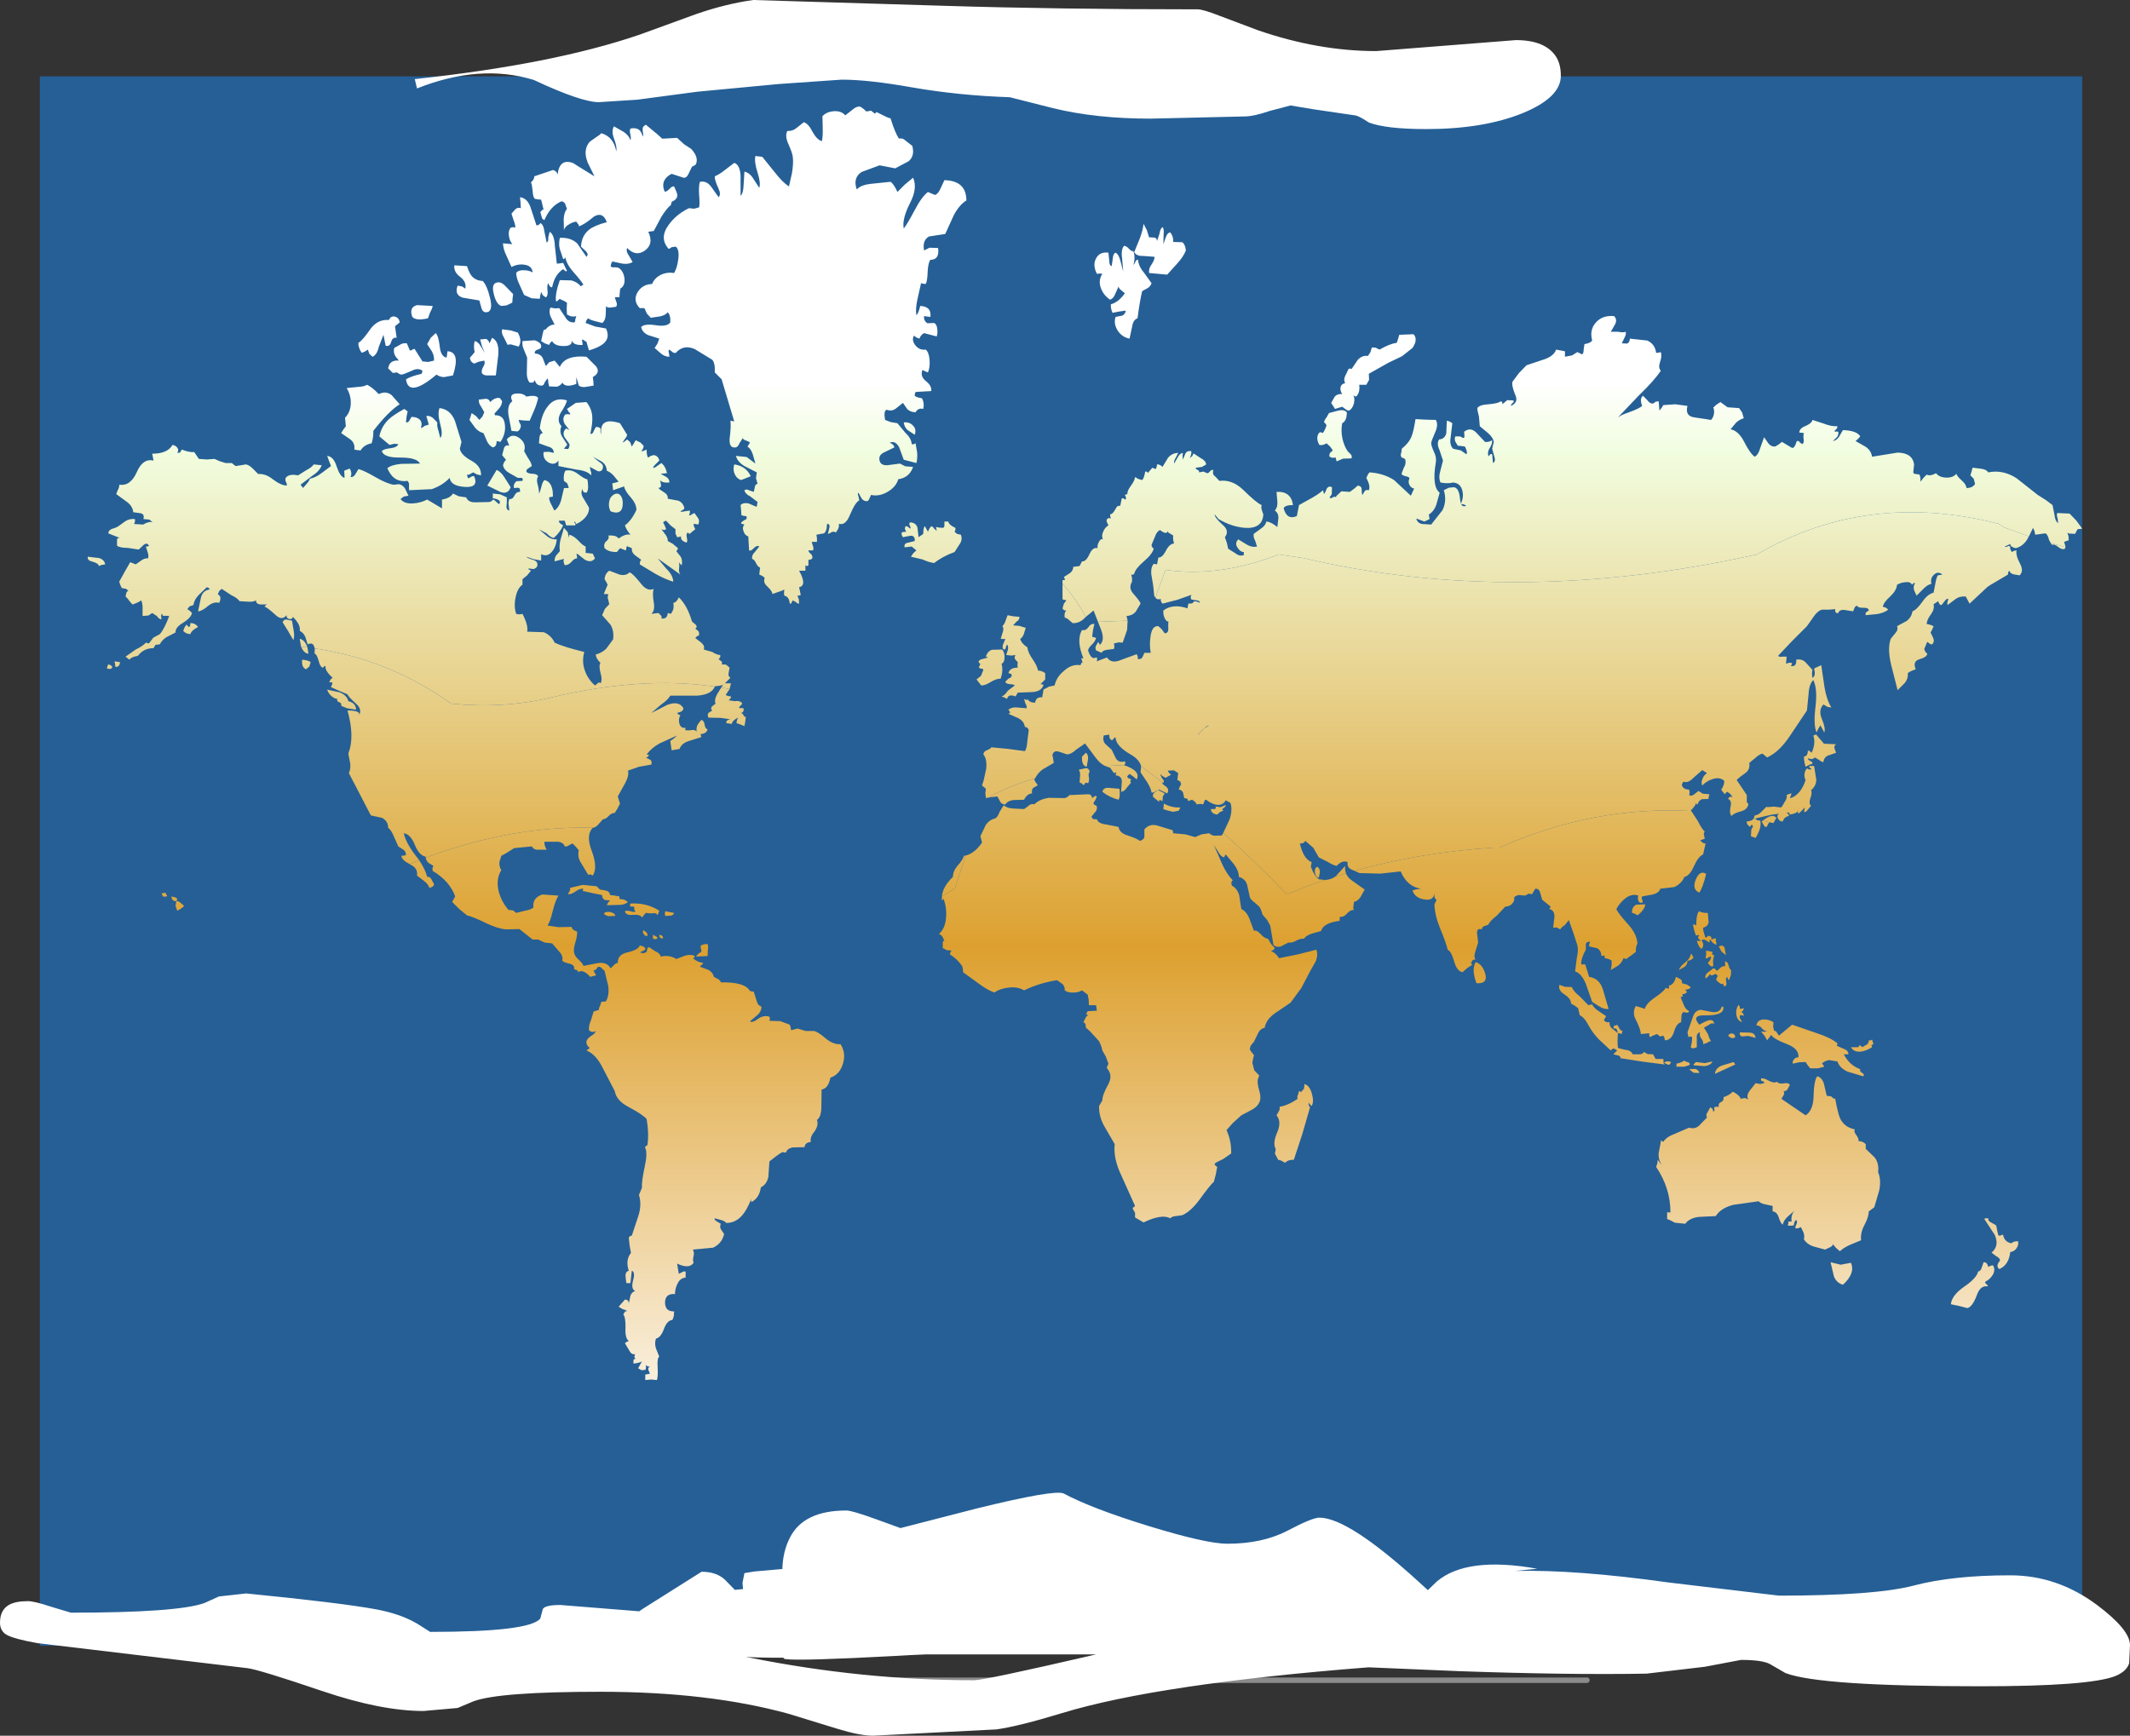
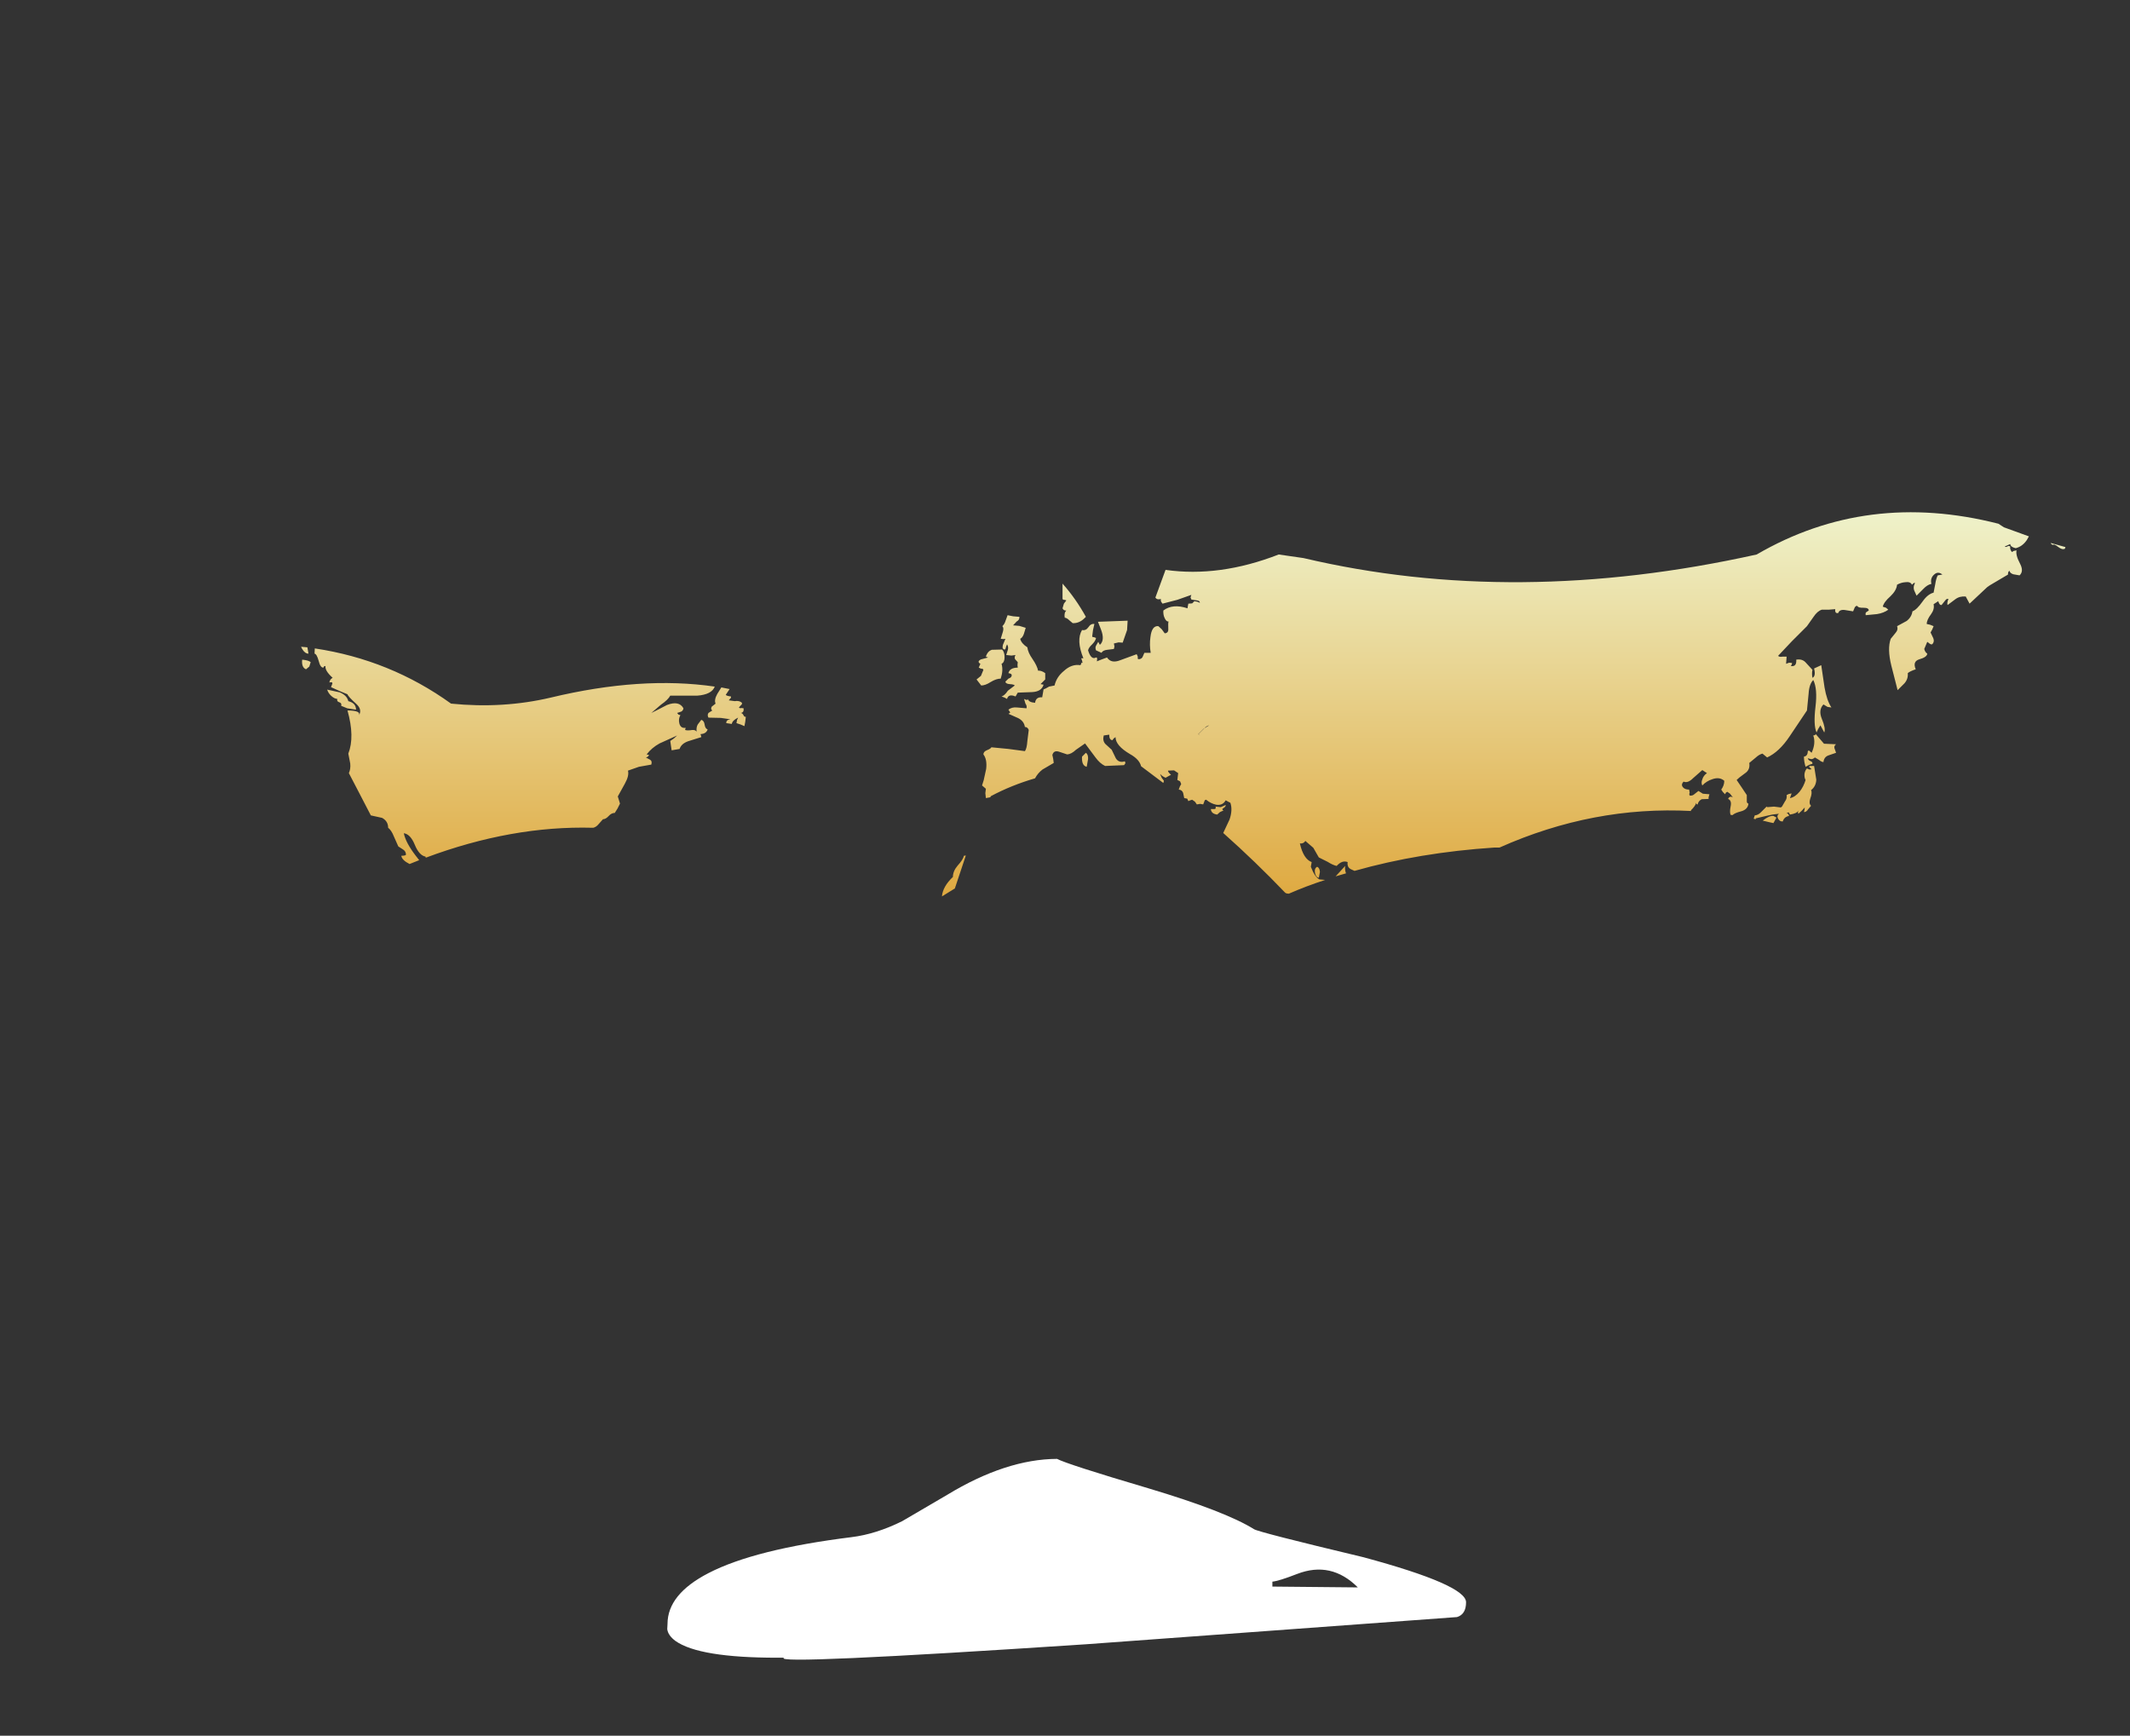
<svg xmlns="http://www.w3.org/2000/svg" height="316.0px" width="387.7px">
  <rect width="100%" height="100%" fill="#333333" stroke="none" />
  <g transform="matrix(1.0, 0.0, 0.0, 1.0, 193.1, 159.9)">
    <path d="M72.1 134.5 L4.6 139.45 Q-52.8 143.25 -50.4 141.9 L-51.65 141.9 Q-65.85 141.9 -70.15 138.85 -71.5 137.85 -71.65 136.7 L-71.6 135.75 Q-71.6 130.35 -64.15 126.5 -55.75 122.15 -38.1 119.95 -33.65 119.4 -28.9 117.05 L-20.7 112.25 Q-10.0 105.75 -0.7 105.7 1.2 106.7 15.9 111.05 29.95 115.25 35.15 118.5 36.0 119.05 55.05 123.6 73.75 128.65 73.75 131.8 73.75 134.0 72.1 134.5 M38.5 128.05 L38.5 128.95 54.05 129.1 Q49.2 124.25 43.0 126.65 39.65 127.95 38.5 128.05" fill="#ffffff" fill-rule="evenodd" stroke="none" />
-     <path d="M95.75 146.0 L-107.25 146.0" fill="none" stroke="#ffffff" stroke-linecap="round" stroke-linejoin="round" stroke-opacity="0.431" stroke-width="1.0" />
-     <path d="M185.9 139.7 L-185.85 139.7 -185.85 -146.0 185.9 -146.0 185.9 139.7" fill="#255f96" fill-rule="evenodd" stroke="none" />
-     <path d="M0.3 -53.65 L0.3 -54.3 Q0.8 -54.25 0.75 -54.4 L0.55 -54.85 1.7 -55.6 Q2.25 -56.05 2.25 -56.7 L3.4 -56.85 3.85 -57.7 Q4.55 -57.6 5.2 -59.0 5.8 -60.35 6.7 -60.1 6.55 -60.5 6.9 -61.2 7.25 -61.9 7.65 -61.7 7.35 -62.35 7.7 -63.1 8.0 -63.85 8.65 -64.25 L8.4 -64.8 Q8.25 -65.0 8.4 -65.4 L8.7 -65.6 9.1 -65.5 9.0 -65.85 8.95 -66.25 Q9.45 -66.3 9.9 -67.15 10.25 -67.95 10.8 -67.8 L11.1 -69.2 11.45 -69.15 11.65 -68.95 Q11.85 -68.9 11.85 -69.35 L11.65 -69.8 12.1 -69.95 Q12.05 -70.5 12.7 -71.4 13.45 -72.4 13.5 -73.05 L14.1 -72.7 14.8 -72.5 Q15.15 -72.85 15.35 -74.05 15.8 -74.1 15.8 -73.75 L16.65 -74.75 17.2 -74.5 Q17.45 -74.65 17.5 -75.35 18.0 -75.4 18.5 -74.9 L19.5 -76.55 Q20.2 -77.4 21.35 -77.45 L20.9 -76.55 Q20.55 -76.05 20.6 -75.5 L21.25 -76.6 Q21.6 -77.35 22.2 -77.45 L22.15 -76.9 22.2 -76.2 22.65 -77.3 Q22.95 -77.9 23.75 -77.75 23.8 -77.15 23.45 -76.5 L23.9 -76.85 24.15 -77.35 25.45 -76.5 Q26.35 -76.05 26.45 -75.35 L25.7 -74.9 24.6 -74.75 Q24.4 -74.6 24.8 -74.4 25.25 -74.2 25.15 -73.9 L25.95 -74.05 26.6 -73.75 Q26.9 -73.75 27.15 -74.1 27.4 -74.4 27.75 -74.35 27.5 -73.55 28.1 -73.15 L28.85 -72.35 Q31.15 -72.65 33.15 -70.75 35.7 -68.25 36.55 -67.95 36.4 -67.5 36.6 -66.95 L36.85 -66.25 Q36.7 -63.6 33.5 -63.8 31.05 -64.0 28.7 -65.4 L28.0 -66.25 Q27.95 -65.7 29.45 -64.35 30.75 -63.25 29.85 -62.1 L30.2 -61.1 30.45 -60.0 31.8 -59.15 Q32.55 -58.55 33.3 -58.85 L33.3 -59.4 Q32.65 -59.4 32.15 -60.2 31.6 -61.05 32.3 -61.7 L33.85 -60.75 Q34.75 -60.2 35.7 -60.4 L35.35 -61.5 Q35.0 -62.1 35.1 -62.7 L36.4 -63.65 Q37.25 -64.2 37.4 -64.95 38.25 -64.9 39.4 -63.95 L39.6 -65.65 Q39.6 -66.5 38.95 -66.95 39.5 -67.6 39.4 -68.65 L39.25 -70.35 Q41.9 -70.5 42.25 -67.95 40.75 -67.95 40.55 -67.35 41.15 -65.15 42.95 -65.95 L43.35 -67.95 45.6 -69.2 Q46.85 -69.9 47.6 -70.55 L47.65 -70.65 47.75 -70.5 47.9 -69.95 48.15 -70.35 48.4 -70.95 Q48.75 -71.5 49.35 -71.2 L49.3 -69.9 48.9 -69.35 Q49.05 -69.05 49.5 -69.35 49.95 -69.6 50.05 -69.35 L50.15 -69.6 51.05 -70.45 52.6 -70.35 53.35 -70.9 54.05 -71.5 Q54.75 -71.4 54.75 -70.8 54.75 -69.95 54.9 -69.8 L55.25 -70.4 Q55.45 -70.8 56.05 -70.65 56.4 -71.4 55.6 -72.9 L55.85 -73.45 56.15 -73.9 Q58.7 -73.75 60.65 -72.5 L63.7 -69.65 64.3 -70.95 Q63.75 -71.05 63.45 -71.6 63.15 -72.2 63.45 -72.8 63.4 -73.1 62.75 -73.2 62.1 -73.35 62.0 -73.65 L62.45 -74.8 Q62.85 -75.4 62.7 -76.2 62.55 -76.5 62.0 -76.6 L61.85 -77.05 62.0 -77.7 Q62.0 -78.2 62.15 -78.3 63.35 -79.25 63.85 -80.5 64.2 -81.4 64.55 -83.6 L66.35 -83.5 68.25 -83.45 Q68.75 -82.6 68.15 -81.25 67.4 -79.55 67.4 -79.2 67.4 -78.8 67.9 -77.65 68.4 -76.65 68.25 -75.75 67.5 -71.3 68.95 -70.2 L68.3 -67.9 Q67.85 -66.75 67.0 -66.25 66.95 -66.05 67.05 -65.8 L67.1 -65.4 66.6 -65.15 66.15 -64.95 64.7 -65.5 Q64.85 -64.7 65.75 -64.5 L67.4 -64.4 69.45 -67.0 Q70.3 -68.7 69.7 -70.65 L70.6 -71.1 71.55 -71.2 Q72.5 -71.05 72.65 -69.05 L72.8 -68.2 Q73.4 -69.45 73.05 -70.65 72.7 -71.95 71.4 -72.05 70.4 -71.8 69.1 -72.05 68.7 -72.95 69.05 -74.1 L69.55 -76.05 68.9 -78.0 Q68.35 -79.15 68.85 -79.9 69.85 -79.95 70.15 -81.0 L70.25 -83.3 Q70.7 -83.25 71.25 -82.85 L70.95 -80.3 Q70.7 -78.9 71.4 -78.2 L72.8 -77.9 73.8 -77.2 Q74.1 -77.5 73.55 -78.6 L72.9 -78.7 72.25 -78.75 71.8 -79.5 Q71.6 -80.0 71.8 -80.45 L72.65 -80.45 73.25 -80.15 Q73.5 -80.2 73.45 -80.55 L73.4 -81.3 Q74.55 -82.2 75.6 -81.15 L77.2 -79.45 Q77.85 -79.35 78.5 -79.75 78.55 -79.15 78.1 -78.4 77.6 -77.7 77.8 -76.9 77.85 -76.75 78.0 -77.0 78.2 -77.35 78.5 -77.2 L78.65 -75.6 Q79.2 -75.9 78.9 -76.75 L78.5 -78.2 78.65 -78.85 78.8 -79.45 Q78.65 -80.3 77.7 -81.1 L76.25 -82.3 76.1 -84.05 Q75.8 -85.15 75.8 -85.6 76.15 -86.2 77.85 -86.3 79.65 -86.45 80.05 -86.85 80.45 -86.75 80.35 -86.3 L81.25 -87.05 82.35 -87.0 Q82.55 -86.75 82.25 -86.55 81.9 -86.25 81.9 -86.0 83.3 -86.6 82.75 -87.9 82.0 -89.7 82.2 -90.4 L83.35 -91.95 84.75 -93.4 87.75 -94.4 Q89.7 -95.0 90.15 -96.25 L91.75 -95.95 91.75 -94.95 93.05 -95.2 94.0 -95.8 94.45 -95.6 Q94.7 -95.4 94.85 -95.4 95.15 -95.5 95.15 -96.2 L95.3 -97.25 Q96.5 -97.45 96.7 -97.95 96.2 -99.85 97.35 -101.15 98.55 -102.55 100.7 -102.35 101.3 -101.75 100.9 -100.9 L100.1 -99.5 101.45 -99.5 Q102.3 -99.3 102.8 -99.5 102.95 -99.1 102.6 -98.45 L102.1 -97.4 103.1 -97.35 Q103.6 -97.7 103.55 -98.25 L106.75 -97.9 Q108.15 -97.25 108.35 -95.65 L108.8 -95.7 109.2 -95.8 Q109.45 -95.1 109.05 -93.95 108.7 -92.95 109.2 -92.4 108.0 -90.6 105.2 -87.9 L101.2 -83.7 Q101.65 -84.25 103.3 -84.8 105.25 -85.5 105.8 -86.0 105.3 -87.3 105.95 -87.85 L106.7 -87.1 Q107.1 -86.55 107.5 -86.45 107.9 -86.35 108.2 -86.75 L108.8 -86.85 108.95 -85.15 109.35 -85.65 109.65 -86.15 111.85 -86.3 114.05 -86.0 Q113.55 -84.1 115.4 -83.9 L118.35 -83.45 Q118.7 -83.8 118.85 -84.45 119.0 -85.15 118.75 -85.7 L119.35 -86.25 120.05 -86.7 121.35 -85.75 123.45 -85.6 124.0 -84.8 124.3 -83.75 Q123.55 -83.55 122.9 -82.95 L121.9 -81.75 Q123.35 -81.45 124.35 -79.5 125.5 -77.25 126.3 -76.75 126.95 -77.1 127.3 -78.35 L128.0 -80.3 128.8 -79.15 Q129.3 -78.55 130.0 -78.6 L130.6 -78.95 131.25 -79.45 133.0 -78.4 Q133.5 -78.1 133.95 -79.6 134.35 -79.7 134.5 -79.35 L134.95 -79.05 Q135.3 -79.25 135.2 -79.9 135.1 -80.75 135.25 -81.05 L134.9 -81.1 134.4 -81.15 Q134.45 -81.95 135.55 -82.35 136.7 -82.85 136.8 -83.45 L138.95 -82.75 Q140.2 -82.25 141.35 -82.3 141.35 -81.85 140.8 -81.45 140.9 -81.2 141.15 -81.35 L141.5 -81.3 Q141.6 -80.65 141.2 -80.25 L140.5 -79.6 Q141.2 -79.7 141.65 -80.4 L142.35 -81.6 Q144.9 -81.5 145.5 -80.45 L145.1 -80.0 144.65 -79.6 146.5 -78.55 Q147.5 -77.85 147.65 -76.75 L152.3 -77.5 Q155.0 -77.45 155.3 -75.35 L155.15 -73.9 Q155.2 -73.6 155.65 -73.6 L156.3 -73.5 156.45 -72.9 156.45 -72.2 157.0 -72.9 157.6 -73.5 Q158.2 -73.15 159.3 -73.75 159.85 -73.0 161.1 -72.95 162.4 -72.9 163.0 -73.65 163.15 -73.15 164.0 -72.4 164.75 -71.75 164.85 -71.05 165.95 -71.05 166.4 -71.8 L166.15 -72.75 165.55 -73.35 165.95 -74.75 167.6 -74.55 Q168.5 -74.4 168.8 -73.9 171.5 -74.45 174.0 -72.8 L177.8 -69.8 179.3 -68.85 180.5 -67.95 180.85 -66.2 Q180.95 -65.1 181.5 -64.65 L181.45 -65.45 Q181.2 -66.1 181.35 -66.5 L182.45 -66.45 183.6 -66.4 184.85 -65.1 185.9 -63.65 185.05 -63.55 184.6 -62.7 183.85 -62.75 Q183.45 -62.7 183.2 -62.95 L183.4 -62.3 183.45 -61.55 182.6 -61.25 182.8 -60.6 182.85 -60.3 180.15 -61.05 179.85 -61.65 Q179.6 -62.65 179.2 -62.8 L177.35 -62.55 177.2 -63.25 176.95 -63.8 176.2 -62.25 171.65 -63.9 170.65 -64.55 Q146.75 -70.65 126.65 -58.95 82.75 -49.2 44.15 -58.3 L39.65 -58.95 Q28.85 -54.75 19.05 -56.15 L17.2 -51.1 17.0 -51.4 16.8 -53.3 16.45 -55.4 Q16.35 -56.6 16.9 -57.25 L17.5 -57.15 17.75 -58.4 Q18.45 -58.35 19.1 -59.6 19.75 -60.9 20.6 -60.95 20.35 -61.7 20.45 -62.4 L19.9 -62.75 Q19.45 -62.9 19.5 -63.25 19.25 -62.45 18.05 -63.4 17.45 -63.15 17.15 -62.25 L16.5 -60.7 Q16.5 -60.45 16.65 -60.25 L16.9 -60.0 Q16.6 -58.95 15.05 -57.65 13.55 -56.35 13.35 -55.45 13.2 -55.2 12.8 -55.3 L12.95 -54.7 12.95 -54.0 Q12.25 -52.85 13.2 -51.8 14.45 -50.4 14.5 -50.0 L13.6 -48.5 Q12.95 -47.8 11.95 -47.75 L12.15 -46.9 6.75 -46.7 5.95 -48.75 4.55 -47.6 Q2.7 -50.95 0.3 -53.65 M122.25 -11.5 L122.05 -11.35 121.9 -11.55 122.25 -11.5 M114.75 -12.25 L115.95 -10.4 Q116.65 -9.0 117.2 -8.5 116.95 -8.2 117.05 -7.95 L117.2 -7.2 116.35 -6.9 116.75 -6.55 Q117.0 -6.3 117.35 -6.35 L116.9 -4.35 Q116.0 -3.95 115.2 -2.15 114.45 -0.45 113.5 -0.25 112.95 1.0 111.65 1.6 L109.1 1.9 Q108.9 2.65 107.75 2.95 L105.8 3.3 Q105.65 3.55 105.8 3.9 106.0 4.2 105.8 4.45 105.25 4.55 105.1 4.05 104.95 3.65 105.1 3.15 104.0 2.75 102.8 3.6 101.8 4.35 101.1 5.6 101.45 6.4 103.3 8.45 104.8 10.1 104.95 11.85 104.6 12.55 104.65 13.4 L103.8 14.05 Q103.15 14.45 102.95 14.7 L102.4 14.55 Q102.15 15.3 101.5 15.85 L100.1 16.7 100.25 15.75 100.25 15.0 Q99.85 14.65 99.0 14.55 L98.95 14.05 98.4 14.15 Q98.35 13.2 97.65 12.75 L96.15 12.4 Q96.1 12.2 96.2 11.95 L96.3 11.55 Q95.65 11.5 95.55 12.0 L95.55 13.0 Q94.7 14.5 94.7 15.55 94.8 15.8 95.1 15.65 L95.45 15.7 96.15 17.95 Q98.0 18.2 98.65 20.2 L99.7 23.8 Q98.8 23.85 98.05 23.35 L96.7 22.5 95.55 19.2 Q94.75 17.3 93.6 16.95 L93.9 14.55 Q94.25 13.1 94.0 12.15 L93.25 9.85 92.45 7.6 91.75 8.5 Q91.05 8.95 90.9 9.3 L90.25 8.95 89.6 9.0 89.85 6.95 Q89.8 5.75 88.9 5.6 L89.15 5.15 88.4 4.55 87.6 3.9 87.25 2.65 Q87.05 1.85 86.35 1.9 L85.75 2.9 85.15 2.8 84.5 3.15 83.45 3.05 Q83.0 3.05 82.5 3.45 82.65 4.1 82.15 4.6 81.7 5.15 80.9 5.15 L79.35 6.8 Q78.15 7.7 77.8 8.45 L77.1 8.7 Q76.6 8.85 76.65 9.3 75.7 9.0 75.75 10.0 L75.95 11.7 75.45 13.3 Q75.1 14.3 75.5 14.85 75.05 14.65 74.8 15.15 74.5 15.6 74.95 15.7 L73.95 16.35 73.1 17.1 Q72.1 16.9 71.6 15.2 71.1 13.35 70.4 13.0 70.2 11.95 69.0 9.05 68.05 6.7 68.0 4.75 L68.4 3.9 Q67.9 3.75 68.0 2.7 67.85 4.15 66.15 3.85 64.45 3.6 64.0 2.2 L64.75 2.0 65.55 1.9 Q63.05 1.55 61.85 -1.25 L58.15 -0.85 54.35 -0.95 53.45 -1.35 Q65.25 -4.7 78.95 -5.6 L79.85 -5.6 Q96.9 -13.2 114.75 -12.25 M48.1 0.3 Q49.2 0.25 50.0 -0.35 L51.9 -0.9 Q52.15 -0.2 52.9 0.35 L55.3 2.05 54.55 3.4 Q54.05 4.15 53.35 4.3 L53.25 5.05 Q53.15 5.45 53.35 5.75 52.65 5.75 52.05 6.45 51.45 7.1 50.9 7.0 50.75 7.0 50.75 7.3 L50.75 7.75 Q47.8 8.1 47.35 9.6 L45.6 10.1 Q44.6 10.45 44.25 11.0 43.6 10.95 42.85 11.35 42.1 11.8 41.4 11.7 L40.05 12.4 Q39.3 12.65 38.7 12.15 L38.4 10.35 38.1 8.6 37.55 7.6 36.7 6.6 Q36.4 5.5 36.1 5.15 L35.2 4.35 Q34.55 3.9 34.4 3.45 L33.9 1.2 Q33.6 0.1 32.4 -0.25 32.4 -1.3 31.55 -2.5 L30.0 -4.35 29.85 -4.1 29.7 -3.8 Q29.1 -3.95 28.65 -4.8 L27.85 -6.05 29.35 -2.6 Q30.25 -0.65 31.3 0.35 30.85 0.7 31.15 1.35 32.05 1.8 32.45 3.05 L32.85 5.6 Q33.75 6.0 34.3 7.3 L35.15 9.6 Q35.55 9.3 36.3 10.1 37.1 11.0 37.7 11.0 L38.25 11.95 38.95 12.7 38.7 13.05 Q38.3 13.2 38.25 13.25 39.15 13.6 39.7 14.55 L43.15 13.85 46.5 13.0 Q46.85 13.9 46.4 15.1 L45.35 16.95 43.75 20.0 41.8 22.65 39.0 24.55 Q37.35 25.7 37.1 27.2 36.3 27.4 35.95 28.1 L35.15 29.75 34.65 30.35 Q34.4 30.7 34.4 31.2 L34.75 31.7 35.15 32.2 35.0 32.8 34.85 33.6 35.2 34.95 36.1 35.9 35.85 36.6 Q35.7 37.3 36.15 38.8 36.5 40.05 36.1 40.85 35.75 41.6 34.75 42.15 L32.85 43.15 31.3 44.55 30.15 45.85 Q31.05 47.8 31.0 50.1 L29.55 51.1 Q28.35 51.65 28.0 51.95 27.95 52.2 28.15 52.3 L28.45 52.55 28.2 53.9 27.85 55.25 Q27.15 55.85 25.2 58.55 23.55 60.75 22.05 61.35 L20.9 61.5 Q20.25 61.55 19.9 61.9 18.4 61.05 15.05 62.65 L13.5 61.75 13.5 60.9 13.1 60.2 Q13.0 59.95 13.25 59.9 L13.5 59.65 11.05 54.2 Q9.5 51.0 9.8 48.4 L8.0 45.3 Q6.9 43.45 6.95 41.45 L7.55 40.45 Q7.5 39.55 8.65 37.45 9.5 35.85 8.4 34.6 8.3 34.35 8.5 34.15 L8.65 33.75 8.2 32.5 7.55 31.35 7.35 30.55 6.95 29.65 5.25 27.8 4.55 27.2 4.5 26.65 Q4.5 26.4 4.1 26.2 L4.45 25.5 Q4.65 25.05 4.95 24.95 L4.55 24.65 4.75 24.5 4.85 24.2 6.55 24.1 6.4 23.1 5.1 23.1 5.05 22.0 Q4.85 21.4 4.95 21.25 L3.85 20.4 Q3.2 20.8 2.3 20.8 1.25 20.85 0.7 20.4 0.75 19.7 0.3 19.25 L-0.7 18.55 Q-3.9 19.05 -6.7 20.4 -7.85 19.7 -9.5 19.9 -11.05 20.05 -12.1 20.8 -13.4 20.35 -15.05 19.1 L-17.8 17.1 Q-17.8 16.6 -17.95 16.0 -18.9 14.65 -20.2 13.85 L-20.1 13.45 -19.9 13.15 -20.75 13.1 -21.5 12.7 -21.5 11.9 Q-21.55 11.35 -21.2 11.4 L-21.55 10.65 Q-21.8 10.25 -22.2 10.15 -21.05 9.15 -20.9 7.15 -20.75 5.35 -21.35 3.75 L-21.65 4.05 -21.65 3.3 -19.3 1.85 -17.3 -4.15 Q-15.7 -4.55 -14.35 -6.5 L-14.5 -7.1 -14.65 -7.65 -13.7 -9.65 Q-13.05 -10.65 -11.95 -10.9 -11.5 -11.15 -11.15 -12.1 L-10.4 -13.3 Q-9.8 -12.75 -8.65 -12.7 L-6.7 -12.6 -6.0 -13.1 -5.85 -13.25 Q-5.3 -13.65 -4.85 -13.45 -3.9 -14.4 -2.2 -14.65 L0.7 -14.6 1.2 -14.8 1.55 -15.15 4.95 -15.3 Q5.6 -15.3 5.7 -14.6 L6.1 -14.9 Q6.3 -15.1 6.55 -14.9 L6.3 -14.3 5.95 -13.75 Q5.9 -13.45 6.2 -13.35 6.55 -13.2 6.55 -13.05 6.65 -12.4 6.15 -11.95 L5.55 -11.2 5.9 -10.75 6.55 -10.75 Q6.8 -9.95 8.25 -9.8 L10.5 -9.35 Q10.65 -8.25 12.15 -7.8 14.0 -7.2 14.35 -6.8 15.05 -7.0 15.2 -7.5 L15.2 -8.9 Q16.15 -10.0 17.55 -9.6 L20.35 -8.75 20.45 -8.2 22.65 -8.0 24.45 -7.5 25.6 -8.0 27.0 -8.2 Q27.45 -7.75 28.1 -7.75 L29.3 -7.8 29.55 -8.25 Q35.45 -3.0 40.8 2.6 41.0 2.8 41.5 2.8 44.7 1.4 48.1 0.3 M18.65 -17.35 L18.35 -17.3 19.25 -16.6 Q19.75 -16.1 19.35 -15.45 L17.9 -16.15 17.25 -15.85 Q16.9 -15.55 16.5 -15.6 16.4 -16.4 15.7 -17.5 L14.5 -19.3 14.6 -20.4 18.65 -17.35 M11.5 -20.6 Q14.6 -19.55 13.8 -18.0 L13.15 -18.55 12.5 -19.0 12.1 -18.6 Q12.05 -18.35 12.35 -18.2 L12.8 -18.0 12.65 -17.7 Q12.6 -17.45 12.8 -17.45 L12.0 -16.5 Q11.6 -15.8 10.95 -15.75 L11.1 -17.6 Q11.1 -18.65 9.95 -18.75 L10.1 -19.3 9.65 -19.15 8.95 -20.15 Q8.45 -20.25 8.05 -20.45 L11.5 -20.6 M-4.7 -18.2 L-4.85 -18.0 -4.55 -17.4 Q-4.25 -17.15 -4.25 -16.9 L-5.05 -16.45 Q-5.35 -16.1 -5.25 -15.45 -6.15 -15.4 -6.7 -14.3 L-8.4 -14.25 -8.65 -14.25 Q-9.7 -14.1 -10.1 -13.45 -10.7 -13.4 -11.05 -13.95 L-11.55 -14.9 -12.85 -14.75 -12.75 -14.95 Q-9.0 -16.95 -4.7 -18.2 M13.35 -114.0 L14.35 -116.45 Q14.9 -117.9 15.05 -119.15 L15.65 -118.0 16.05 -116.7 16.95 -116.65 Q17.5 -116.6 17.5 -116.0 L17.95 -117.35 Q18.1 -118.3 18.5 -118.55 18.8 -118.3 18.7 -117.25 L18.65 -115.45 19.1 -116.7 Q19.35 -117.5 19.9 -117.6 20.5 -116.9 20.45 -115.85 L22.1 -115.8 Q22.65 -115.4 22.75 -114.3 22.3 -113.15 21.2 -111.95 L19.35 -109.9 16.05 -110.2 Q15.95 -111.0 16.5 -111.75 17.05 -112.55 17.05 -113.15 L15.0 -113.3 Q13.75 -113.25 13.35 -114.0 M11.5 -115.15 Q11.95 -115.1 12.35 -114.65 12.8 -114.15 13.2 -114.15 13.6 -113.05 13.2 -111.6 L13.55 -112.2 Q13.7 -112.65 14.05 -112.6 14.15 -111.4 15.1 -110.3 L16.5 -108.35 Q16.35 -107.8 15.8 -107.45 L14.8 -106.9 Q14.4 -105.35 13.95 -101.95 13.15 -101.7 12.95 -100.35 L12.5 -98.25 Q11.15 -98.5 10.35 -99.7 9.55 -100.95 9.95 -102.2 L11.2 -102.45 Q11.75 -102.75 11.8 -103.35 L10.7 -103.2 9.4 -102.95 Q9.05 -103.7 9.1 -104.5 10.45 -104.85 11.65 -106.5 L11.0 -107.05 Q10.55 -107.35 10.5 -107.75 L9.9 -106.4 Q9.55 -105.5 8.95 -105.35 7.8 -106.1 7.3 -107.4 6.75 -108.85 7.55 -110.05 L7.1 -110.1 6.55 -110.05 Q5.75 -111.65 6.4 -112.85 7.05 -114.1 8.65 -113.9 L8.8 -112.5 Q8.8 -111.55 9.25 -111.45 L9.45 -112.85 Q9.5 -113.7 9.95 -113.9 10.55 -113.6 10.85 -112.35 L11.35 -110.45 11.15 -112.8 Q10.9 -114.45 11.5 -115.15 M61.6 -98.95 L64.2 -99.05 Q65.05 -98.1 64.0 -96.55 L62.1 -95.05 59.6 -93.85 56.05 -91.85 56.1 -90.75 55.6 -89.85 54.3 -89.85 Q54.5 -88.45 53.75 -87.7 L53.4 -87.8 53.2 -88.0 Q53.55 -87.45 53.35 -86.5 53.1 -85.5 52.45 -85.15 52.1 -85.15 51.75 -85.45 L51.2 -85.85 49.9 -85.45 49.2 -86.55 49.85 -87.7 Q50.35 -88.25 51.2 -88.15 50.8 -88.8 50.9 -89.35 51.0 -90.0 51.75 -90.15 51.4 -90.7 51.75 -91.45 L52.35 -92.7 Q52.65 -92.9 52.9 -92.7 L54.05 -94.4 Q54.85 -95.25 55.9 -95.1 L56.35 -95.8 56.6 -96.65 57.3 -96.6 58.0 -96.25 Q59.8 -97.3 61.15 -97.5 L61.6 -98.95 M48.8 -84.7 L50.5 -85.15 Q51.5 -85.4 52.05 -84.85 52.05 -83.25 51.2 -82.85 50.95 -81.45 51.25 -80.05 51.55 -78.7 52.2 -77.75 L52.7 -77.25 Q53.05 -76.95 52.9 -76.45 L51.35 -76.4 50.2 -75.9 50.1 -76.25 Q50.0 -76.4 50.05 -76.6 L49.4 -76.55 48.9 -76.75 Q48.8 -77.25 49.05 -77.5 L49.5 -77.9 49.0 -78.6 48.35 -79.2 Q47.7 -78.75 47.05 -78.9 46.35 -80.1 46.95 -81.05 47.25 -81.35 47.65 -81.05 48.0 -81.4 48.35 -82.45 L48.2 -82.75 47.9 -83.0 Q47.95 -83.4 48.35 -83.9 L48.8 -84.7 M72.85 -68.15 Q73.1 -67.55 73.8 -67.8 L73.4 -68.05 72.85 -68.15 M10.5 -14.3 Q8.8 -14.75 7.55 -15.75 7.75 -16.6 8.85 -16.45 L10.65 -16.3 Q10.85 -14.85 10.5 -14.3 M18.35 -15.75 L18.9 -15.45 18.55 -14.9 18.5 -14.05 18.05 -14.25 Q17.85 -14.35 17.9 -13.9 L16.8 -14.8 Q16.5 -15.45 17.75 -16.05 17.9 -15.95 18.35 -15.75 M18.65 -12.6 L18.75 -13.6 Q20.2 -12.8 21.75 -12.9 L21.45 -12.3 20.4 -12.1 19.2 -12.4 18.65 -12.6 M3.25 -19.75 L4.5 -20.05 Q5.05 -20.1 5.25 -19.45 4.95 -19.05 5.1 -18.4 5.2 -17.7 4.95 -17.3 4.4 -17.6 4.25 -17.0 4.0 -16.95 3.85 -17.25 L3.4 -17.45 3.5 -18.65 Q3.55 -19.35 3.25 -19.75 M126.5 -10.75 L126.8 -10.55 127.3 -10.5 Q127.6 -9.2 126.45 -7.35 L125.6 -7.65 125.65 -8.55 Q125.65 -9.1 126.0 -9.35 L125.85 -9.65 Q125.8 -10.0 125.45 -9.35 L125.05 -9.7 Q124.8 -9.95 124.85 -10.35 125.75 -10.4 126.1 -10.85 L126.5 -10.75 M129.0 -10.2 L128.9 -10.15 128.45 -9.35 Q128.05 -9.3 127.9 -9.75 L127.55 -10.35 127.75 -10.5 129.0 -10.2 M170.45 64.25 L170.65 65.05 171.05 65.05 Q171.2 64.9 171.5 64.9 171.7 66.15 172.95 66.45 L173.5 66.15 174.2 66.05 Q174.4 66.7 173.95 67.35 173.55 67.95 172.8 68.05 172.55 70.4 170.8 71.15 170.1 70.55 170.95 69.6 170.9 69.1 170.25 68.8 L169.4 68.15 Q170.85 66.95 170.0 64.95 L168.1 62.05 Q168.1 61.9 168.4 61.9 L168.8 61.9 Q168.75 62.45 169.4 62.7 L170.25 63.2 170.45 64.25 M167.95 69.9 Q168.6 69.85 168.8 70.75 L169.2 70.55 169.65 70.45 Q170.15 71.2 169.65 72.15 169.15 73.0 168.25 73.45 168.2 73.7 168.45 73.9 168.75 74.05 168.7 74.3 167.35 74.05 166.7 75.95 165.9 78.05 165.0 78.25 L163.45 77.85 162.0 77.55 Q162.15 75.95 164.35 74.4 166.7 72.8 166.95 71.6 167.45 71.5 167.6 70.9 L167.95 69.9 M123.6 23.8 L124.3 23.65 124.2 24.05 123.85 24.35 124.2 24.6 124.3 25.1 Q124.05 24.85 123.6 24.95 123.5 25.4 123.7 25.65 L124.0 26.2 Q123.1 25.9 122.95 24.85 122.8 23.9 123.3 23.1 123.6 23.1 123.6 23.8 M122.0 16.7 L121.95 17.65 121.6 18.55 Q121.4 18.45 121.3 17.95 120.95 18.1 121.1 18.8 121.25 19.5 120.9 19.65 120.5 19.65 120.6 19.1 120.35 19.6 119.3 18.55 119.3 18.05 119.6 17.8 L119.2 17.4 118.6 17.65 Q118.25 17.8 118.2 17.4 L117.8 17.9 117.35 18.25 Q117.15 17.7 117.7 17.2 L118.75 16.4 Q119.0 16.35 119.15 16.6 L119.45 16.85 120.05 16.3 Q120.4 15.95 120.9 16.0 L120.9 15.1 Q121.4 15.2 121.55 15.9 121.75 16.65 122.0 16.7 M141.25 30.5 L142.5 31.05 Q143.35 31.35 143.35 32.05 L142.5 32.05 Q143.6 34.1 145.5 34.75 145.3 35.05 145.8 35.4 146.35 35.7 146.05 36.05 L143.2 35.2 Q141.75 34.55 141.35 33.35 L139.85 33.1 Q139.3 33.15 138.65 33.6 138.45 33.7 138.7 33.9 L138.95 34.3 137.8 34.6 136.4 34.6 135.95 34.05 135.55 33.45 134.35 33.5 133.25 33.75 Q133.1 33.45 133.4 33.0 133.75 32.55 134.25 32.6 134.4 31.05 132.2 30.2 129.6 29.2 129.3 28.5 L128.55 29.5 128.1 28.7 127.45 27.9 128.1 27.95 128.55 27.8 Q128.0 27.85 127.6 27.3 127.15 26.75 126.6 26.8 126.75 25.8 127.85 25.7 128.85 25.65 129.7 26.2 L129.65 27.1 129.85 27.8 Q130.1 27.7 130.3 28.05 L130.7 28.65 133.1 26.65 137.45 28.15 Q140.1 29.0 141.35 30.05 L141.25 30.5 M122.75 28.9 Q122.2 29.4 121.45 28.65 121.7 28.2 122.2 28.25 122.7 28.35 122.75 28.9 M123.6 28.05 L125.4 28.1 Q126.35 28.15 126.45 29.05 L125.1 28.7 123.9 28.8 Q123.45 28.5 123.6 28.05 M122.75 33.9 L120.9 34.75 119.05 35.6 Q119.15 34.55 120.3 34.1 L122.45 33.45 122.75 33.9 M128.85 36.85 Q129.75 37.35 130.4 37.05 130.6 37.45 131.5 37.35 132.4 37.15 132.7 37.6 L132.3 38.35 Q132.05 38.8 131.55 38.75 131.75 39.1 131.55 39.5 L131.15 40.15 133.35 41.65 135.55 43.15 Q136.9 42.3 137.0 39.85 137.05 36.95 137.65 36.05 138.55 36.25 138.9 37.45 L139.4 39.6 140.2 39.7 Q140.6 40.15 140.95 40.15 141.45 42.9 141.85 43.75 142.65 45.35 144.5 45.7 144.3 46.15 144.75 46.7 145.25 47.35 145.2 47.85 145.95 47.85 146.5 48.4 L146.5 49.25 148.15 50.85 Q148.95 51.95 148.75 53.5 149.35 54.9 148.95 56.85 L148.05 59.9 147.05 60.65 Q147.05 61.65 146.25 63.15 145.5 64.55 145.65 65.9 L143.6 66.75 Q142.4 67.3 141.8 67.9 L141.1 67.3 140.5 66.6 Q140.55 66.9 140.05 67.15 L139.1 67.6 136.9 67.0 Q135.8 66.6 135.25 65.75 135.4 65.05 135.15 64.45 L134.7 63.5 134.25 63.7 133.7 63.75 Q133.65 63.45 133.9 62.95 134.1 62.5 133.85 62.2 133.5 62.35 133.4 63.2 L132.75 63.25 132.25 63.2 Q132.5 62.95 132.4 62.5 L133.0 62.5 Q132.85 61.25 133.55 60.5 L132.4 61.5 Q131.55 62.25 131.4 63.05 131.0 62.85 130.65 61.7 130.3 60.7 129.55 60.65 L129.55 59.65 128.15 59.35 Q127.4 59.2 127.0 58.8 L122.4 59.45 Q120.1 60.05 119.2 61.5 L116.05 61.65 Q114.35 61.9 113.65 62.9 L111.75 62.7 Q110.9 62.2 110.35 62.05 L110.35 60.8 110.7 60.85 110.95 60.8 Q110.95 56.4 108.35 52.55 L108.55 51.95 108.65 51.25 109.05 51.8 109.5 52.25 Q108.75 51.45 108.8 50.1 L109.25 47.7 109.65 48.0 Q110.15 47.1 111.8 46.5 L114.35 45.4 Q115.45 45.75 116.25 44.95 L117.6 43.55 Q117.35 43.05 117.7 42.6 L118.2 41.7 118.6 41.95 118.75 42.45 Q119.05 42.4 118.95 42.1 118.85 41.75 119.05 41.6 L119.75 41.6 Q119.6 41.0 120.15 40.75 120.75 40.45 120.6 39.85 121.6 39.55 122.3 38.85 123.45 39.4 123.75 40.15 L124.45 40.0 Q124.9 40.1 125.15 40.3 124.7 39.6 125.35 38.7 L126.45 37.3 127.25 37.45 128.0 37.3 Q128.05 36.95 127.7 36.95 127.35 36.9 127.45 36.45 127.9 36.3 128.85 36.85 M147.45 29.5 L147.65 29.35 147.9 30.2 147.55 30.35 147.65 30.75 Q146.65 31.4 145.65 31.55 144.35 31.7 143.8 30.75 L144.75 30.75 Q145.3 30.85 145.35 30.35 L145.65 30.55 145.9 30.75 Q146.15 30.55 146.65 30.3 147.1 30.0 147.05 29.5 L147.45 29.5 M115.55 0.25 Q116.3 -1.55 117.45 -0.8 116.85 1.7 116.2 2.6 114.85 2.05 115.55 0.25 M115.65 8.6 Q115.65 6.4 116.2 6.0 116.8 6.35 117.75 6.3 L117.9 8.0 Q117.8 8.75 116.9 9.0 116.85 9.55 117.35 10.85 L117.9 10.45 118.35 10.65 118.45 11.15 118.9 10.95 119.3 11.0 Q119.1 11.3 119.3 11.65 L119.3 12.15 118.65 11.75 118.2 11.15 Q118.0 11.25 118.1 11.4 L118.05 11.7 117.4 11.3 Q117.0 11.0 116.6 11.3 117.25 12.2 116.6 12.85 116.15 12.65 115.75 11.4 L116.5 11.4 116.05 10.95 Q115.85 10.7 116.2 10.45 L116.0 10.3 115.65 10.45 Q115.4 10.15 115.05 8.45 L115.35 8.4 115.65 8.6 M103.95 6.3 Q103.9 5.2 104.75 4.8 L106.4 4.75 Q106.2 5.8 104.95 6.75 104.4 6.35 103.95 6.3 M106.25 23.8 Q106.6 22.75 108.05 21.75 109.7 20.65 110.1 19.95 L110.4 20.05 110.65 20.1 110.7 19.9 110.65 19.55 Q111.6 19.4 111.95 17.95 L112.65 18.3 Q113.1 18.45 113.05 19.1 L113.95 19.35 114.65 19.8 Q114.45 20.25 113.8 20.25 113.6 20.3 113.75 20.45 114.0 20.6 113.9 20.8 113.5 21.15 113.05 21.1 113.45 21.5 112.8 21.65 L113.4 23.1 Q113.7 23.85 114.35 24.2 114.25 24.65 113.35 24.35 112.95 24.55 112.95 25.2 L112.9 26.2 Q112.05 26.4 111.6 27.95 111.15 29.45 109.95 29.5 L109.85 29.0 109.65 28.65 109.05 28.8 108.5 28.35 107.9 28.6 Q107.5 28.7 107.4 28.9 107.0 28.9 107.1 28.2 L106.25 28.3 105.55 28.35 Q105.55 27.5 104.65 25.75 103.95 24.45 104.65 23.25 106.05 23.65 106.25 23.8 M121.05 14.0 L120.25 13.35 119.75 12.4 Q120.55 12.05 120.8 12.65 L121.05 14.0 M118.55 13.9 L118.9 14.0 118.7 15.0 118.75 15.95 Q118.35 16.3 117.75 15.4 118.35 14.85 118.35 14.25 L117.95 14.35 Q117.6 14.65 117.35 14.55 L117.45 13.85 117.45 13.15 118.6 13.4 118.55 13.9 M114.95 14.0 Q115.0 14.4 115.2 14.4 114.65 15.05 114.05 15.0 114.05 15.7 113.55 16.1 L112.5 16.7 Q112.65 16.1 113.65 15.3 114.6 14.55 114.65 13.7 L114.95 14.0 M118.55 24.35 Q119.95 24.55 120.3 23.35 120.55 23.35 120.6 23.5 120.7 25.0 117.35 24.95 114.65 24.85 116.2 26.65 117.3 26.05 117.75 25.9 118.85 25.6 118.9 26.5 118.5 26.25 118.0 26.65 L117.05 27.2 117.8 28.4 Q118.05 29.3 118.35 29.65 118.0 29.65 117.65 29.95 L116.9 30.2 Q117.0 29.7 116.55 29.15 116.15 28.65 116.35 28.05 115.65 28.15 115.75 29.1 L115.75 30.75 Q114.95 31.15 114.65 30.75 L114.85 29.8 114.9 28.9 114.6 28.8 114.2 28.9 114.15 28.45 114.05 28.05 114.95 25.5 Q115.35 24.0 116.5 23.95 L118.55 24.35 M91.6 21.1 Q90.45 20.35 90.75 19.4 L91.75 19.75 93.0 19.8 Q93.3 20.6 94.45 21.5 L96.0 23.1 96.7 22.95 Q97.0 23.6 97.85 24.15 L99.25 25.1 98.85 25.8 Q99.1 26.3 99.85 26.2 99.85 27.05 100.4 27.4 L101.4 28.2 101.2 27.55 Q101.05 27.25 100.55 27.35 L100.7 26.8 101.05 26.8 101.25 26.65 101.65 27.3 Q101.85 27.75 102.25 27.8 102.1 27.95 102.1 28.35 L101.75 28.25 101.4 28.2 Q101.25 29.9 101.4 30.9 L102.8 31.25 Q103.75 31.3 104.1 32.05 L105.35 32.05 Q106.0 32.0 106.1 31.6 L106.8 32.0 107.8 32.05 108.25 32.9 109.65 32.9 109.7 33.4 Q109.65 33.75 109.95 33.9 L106.0 33.4 101.85 32.75 Q101.9 32.4 101.45 32.25 L100.55 32.05 101.25 31.35 100.7 31.0 Q100.3 31.0 100.1 31.35 L97.95 29.35 Q96.8 28.15 96.15 26.95 95.25 25.25 94.45 24.95 L94.3 24.3 94.15 23.65 93.55 23.2 92.85 22.8 Q92.9 21.95 91.6 21.1 M115.6 33.45 L117.2 33.65 118.6 33.35 Q118.3 34.05 117.15 34.2 L115.2 34.05 Q115.1 33.8 115.35 33.7 L115.6 33.45 M114.5 33.9 Q114.3 34.1 113.45 34.3 L112.05 34.3 112.05 33.75 Q113.2 33.5 113.35 33.2 L114.0 33.45 Q114.5 33.55 114.5 33.9 M114.35 34.75 L115.5 34.7 Q116.15 34.95 116.2 35.45 L115.15 35.4 114.35 34.75 M111.05 33.45 Q110.9 34.0 110.55 33.95 L109.8 33.6 Q110.2 33.15 111.05 33.45 M143.8 70.0 Q144.65 71.9 142.35 74.0 141.15 73.65 140.7 72.45 L140.1 69.9 141.95 70.35 143.8 70.0 M77.25 17.4 Q77.75 19.25 75.65 19.1 74.7 16.65 75.5 15.25 76.75 15.65 77.25 17.4 M45.65 41.45 L45.35 41.2 45.1 40.85 Q45.0 41.3 45.35 41.7 L43.95 46.55 42.4 51.25 Q41.4 51.2 40.8 51.8 40.05 51.3 39.55 51.25 L38.95 50.1 39.05 49.7 39.1 49.25 Q38.5 48.25 39.4 46.2 40.2 44.3 39.25 43.15 L39.65 42.45 Q39.9 42.1 39.8 41.6 41.35 41.35 43.1 40.15 42.95 39.75 43.15 39.45 L43.35 38.75 Q43.65 38.7 43.65 39.0 L44.25 38.3 44.35 37.45 Q45.3 37.75 45.7 39.25 46.1 40.7 45.65 41.45 M-135.8 -41.85 L-136.0 -42.4 Q-136.3 -42.95 -137.1 -42.6 L-137.55 -44.0 Q-137.9 -44.75 -138.55 -45.05 -138.3 -46.1 -139.8 -47.6 -139.9 -47.1 -140.45 -47.2 -141.0 -47.35 -140.95 -47.9 -141.75 -46.85 -142.9 -47.9 -144.55 -49.4 -144.95 -49.45 L-144.75 -49.7 -144.5 -49.85 -145.65 -49.85 Q-146.5 -49.9 -146.5 -50.6 -146.95 -50.3 -147.85 -50.35 L-149.5 -50.45 Q-149.85 -51.0 -151.0 -51.55 L-152.75 -52.7 -153.2 -52.3 -153.45 -51.7 Q-152.65 -51.3 -153.2 -50.15 -154.2 -50.4 -155.2 -49.6 -156.3 -48.65 -157.05 -48.6 L-156.55 -51.0 Q-156.25 -52.4 -154.9 -52.6 L-155.1 -52.85 -155.45 -53.0 -156.9 -51.6 Q-157.75 -50.75 -157.9 -49.75 L-158.6 -49.5 -159.0 -49.0 -158.55 -48.7 -158.15 -48.3 Q-158.3 -47.45 -159.8 -46.5 -161.2 -45.7 -161.15 -44.75 L-162.8 -43.9 Q-163.65 -43.35 -164.0 -42.6 L-164.8 -42.5 -165.15 -41.9 Q-166.95 -41.9 -168.0 -40.5 -169.2 -40.3 -169.55 -39.8 L-170.25 -40.35 -168.4 -41.65 Q-167.05 -42.3 -166.55 -42.9 L-166.0 -42.75 -165.2 -43.8 -164.0 -44.45 Q-163.15 -45.45 -162.3 -47.75 L-163.05 -47.8 Q-163.6 -47.65 -163.55 -48.15 -163.9 -48.1 -163.7 -47.15 -164.15 -47.15 -164.55 -47.75 L-165.4 -48.3 -166.05 -47.85 -167.15 -47.75 -167.15 -49.25 Q-167.15 -50.1 -167.4 -50.6 -167.9 -50.2 -169.0 -49.85 L-169.6 -50.55 -169.8 -50.85 -170.25 -51.3 -170.1 -51.95 Q-170.0 -52.3 -169.7 -52.3 L-170.15 -52.7 -170.95 -52.85 -171.2 -53.4 -171.4 -54.0 -170.4 -55.8 -169.4 -57.55 -168.4 -57.15 -167.4 -57.85 Q-166.8 -58.3 -166.15 -58.25 -166.0 -58.7 -166.2 -59.3 L-166.55 -60.4 Q-166.0 -60.4 -166.0 -60.55 -166.3 -61.2 -166.95 -60.7 L-167.85 -59.85 -169.85 -60.15 Q-171.25 -60.15 -171.8 -60.55 L-171.8 -61.55 Q-171.8 -62.05 -171.25 -61.95 L-173.4 -62.8 Q-173.35 -63.35 -172.75 -63.6 -171.9 -63.85 -171.55 -64.1 L-170.3 -65.0 Q-169.55 -65.5 -168.55 -65.4 -168.45 -64.95 -168.7 -64.5 L-167.05 -64.4 Q-165.95 -65.05 -165.3 -64.8 L-165.9 -65.3 -167.0 -65.4 Q-166.75 -66.25 -167.45 -66.45 L-168.85 -66.65 Q-168.95 -67.8 -170.1 -68.6 L-171.95 -69.95 -171.65 -70.7 Q-171.35 -71.2 -171.4 -71.65 -169.35 -71.35 -168.2 -73.95 -167.1 -76.5 -165.15 -76.05 L-165.25 -76.55 -165.4 -77.3 Q-162.6 -77.3 -161.7 -78.9 -161.1 -78.8 -160.8 -78.35 -160.5 -77.9 -160.85 -77.45 L-160.35 -77.5 -160.0 -78.05 Q-158.6 -77.5 -157.75 -77.6 L-156.9 -76.35 -155.45 -76.25 -154.05 -76.35 -153.15 -75.95 -152.05 -75.6 -150.9 -75.6 -150.55 -75.3 -150.2 -75.05 -149.25 -75.2 -148.35 -75.35 Q-147.75 -75.25 -147.1 -74.6 L-146.1 -73.6 Q-144.75 -73.7 -143.45 -72.65 -142.0 -71.55 -140.95 -71.5 -140.8 -71.6 -141.0 -72.05 -141.25 -72.5 -141.1 -72.9 -140.5 -73.7 -138.85 -73.35 L-137.35 -74.3 Q-136.35 -74.8 -136.0 -75.35 L-134.55 -75.2 Q-134.9 -74.15 -136.3 -73.25 L-138.4 -71.65 -138.15 -71.35 -137.95 -71.05 -137.25 -71.85 Q-136.8 -72.35 -136.7 -72.75 -135.65 -72.95 -134.6 -73.75 L-132.85 -75.05 -133.2 -75.95 -133.55 -76.9 Q-132.4 -76.8 -131.85 -75.05 -131.25 -73.2 -130.45 -72.9 -130.35 -72.9 -130.4 -73.4 L-130.45 -74.2 -129.95 -74.4 -129.45 -74.6 Q-128.95 -73.8 -129.3 -73.05 -128.7 -73.0 -128.4 -73.6 L-127.85 -74.5 Q-126.85 -74.25 -124.7 -73.0 -122.7 -71.85 -121.45 -71.65 L-120.5 -71.75 Q-119.85 -71.65 -119.4 -71.0 L-118.75 -69.65 -119.6 -69.5 -120.2 -69.05 Q-119.55 -68.15 -117.9 -68.25 -116.5 -68.35 -115.35 -68.95 L-112.65 -67.35 -112.65 -68.95 Q-111.15 -69.2 -110.65 -70.05 L-109.6 -69.55 -108.25 -69.35 Q-107.85 -68.4 -106.55 -68.45 L-104.1 -68.5 Q-103.5 -68.6 -103.4 -68.95 -103.1 -68.9 -102.8 -68.55 L-102.25 -68.1 Q-101.65 -68.9 -103.4 -69.2 L-103.4 -70.05 -102.05 -69.9 -100.85 -69.35 -100.85 -68.35 -100.9 -67.85 Q-101.0 -67.1 -100.4 -66.95 L-100.5 -67.9 -100.55 -68.4 -100.4 -69.05 Q-99.8 -68.95 -99.45 -69.7 -99.1 -70.4 -98.45 -70.35 -98.4 -70.85 -98.6 -71.05 L-98.9 -71.1 -99.55 -71.05 Q-99.7 -71.85 -99.05 -72.3 L-98.0 -72.35 Q-97.85 -72.8 -98.15 -72.9 L-98.85 -72.9 -100.35 -73.75 Q-101.35 -74.3 -101.55 -75.2 L-101.35 -75.75 -101.0 -76.2 -101.35 -76.6 -101.7 -77.05 -101.35 -78.35 Q-101.05 -79.0 -100.4 -78.75 L-100.85 -79.9 Q-99.9 -81.1 -98.55 -80.15 -97.25 -79.15 -97.7 -77.75 L-96.95 -76.45 Q-96.4 -75.7 -96.3 -75.05 L-96.9 -74.65 Q-97.3 -74.45 -97.3 -74.05 -97.1 -73.7 -96.25 -73.65 -95.4 -73.65 -95.15 -73.2 -95.5 -72.6 -95.25 -71.75 -94.95 -70.65 -95.0 -70.05 -94.8 -70.3 -94.55 -71.3 -94.35 -72.2 -94.0 -72.5 -92.75 -72.25 -92.5 -70.45 L-92.45 -69.5 -93.15 -69.35 Q-93.15 -68.75 -92.75 -68.05 L-92.2 -66.95 Q-91.4 -67.45 -91.0 -68.7 L-90.45 -71.0 -90.45 -71.05 -89.6 -71.05 -89.6 -71.2 -89.85 -71.9 -90.45 -72.35 Q-90.6 -73.5 -90.2 -74.2 -89.1 -74.5 -87.95 -73.65 -86.65 -72.65 -86.2 -72.65 L-86.1 -72.1 -86.05 -71.35 Q-86.05 -70.5 -86.35 -70.2 -87.1 -70.2 -87.05 -70.9 -87.55 -70.1 -86.85 -69.1 L-85.9 -67.5 Q-85.8 -66.55 -86.65 -65.6 -87.25 -64.95 -88.2 -64.5 L-88.45 -64.95 Q-88.65 -64.9 -88.45 -64.65 -88.2 -64.4 -88.45 -64.25 L-90.05 -64.25 -90.3 -65.1 -91.3 -65.1 Q-91.6 -64.85 -90.6 -64.25 -91.1 -63.05 -92.3 -61.95 -92.9 -62.05 -93.6 -62.8 L-95.0 -63.55 -93.6 -62.35 Q-92.8 -61.65 -91.75 -61.7 -91.9 -60.3 -92.65 -59.45 -93.45 -58.45 -94.6 -59.0 L-94.6 -57.85 -96.0 -58.1 -97.3 -58.55 Q-97.15 -58.3 -96.0 -57.95 -95.15 -57.7 -95.3 -56.85 -95.45 -56.5 -95.95 -56.3 L-96.85 -56.4 Q-97.05 -56.35 -96.8 -56.2 L-96.45 -56.0 -97.15 -55.15 -98.0 -54.45 -98.0 -53.45 Q-98.9 -52.85 -99.25 -51.15 -99.6 -49.5 -99.15 -48.15 -98.55 -47.95 -98.0 -48.15 -96.9 -46.0 -97.15 -44.9 L-94.1 -44.8 Q-92.7 -44.15 -92.15 -42.9 -90.6 -42.15 -86.75 -41.2 -87.25 -39.4 -86.6 -37.7 -86.05 -36.2 -84.8 -35.1 L-84.3 -35.5 Q-84.1 -35.8 -83.8 -35.5 -83.4 -36.05 -83.8 -37.4 -84.15 -38.75 -83.8 -39.2 -84.65 -40.05 -84.65 -40.75 -83.6 -41.0 -82.75 -41.8 L-81.5 -43.5 Q-81.3 -45.1 -82.0 -46.2 L-83.5 -47.9 -83.0 -49.05 -82.2 -49.9 -82.4 -50.75 Q-82.6 -51.3 -82.35 -51.6 -82.4 -51.75 -82.7 -51.75 L-83.2 -51.75 -82.85 -52.6 -82.5 -53.45 -82.75 -53.95 -83.05 -54.45 Q-83.0 -55.45 -82.2 -56.0 L-80.35 -55.3 Q-79.2 -55.0 -78.5 -55.7 -77.9 -55.5 -76.4 -53.6 -75.25 -52.15 -74.1 -52.7 -74.4 -52.0 -74.1 -50.2 -73.85 -48.7 -74.55 -48.15 L-74.05 -48.2 -73.25 -48.3 -72.85 -47.9 Q-72.6 -47.7 -72.7 -47.3 -71.65 -47.15 -71.55 -48.3 L-71.0 -48.15 Q-70.3 -49.0 -70.55 -50.15 -69.95 -50.2 -69.55 -51.15 -68.0 -49.7 -67.15 -46.75 L-66.45 -46.15 Q-66.1 -45.7 -66.55 -45.45 L-66.1 -45.1 Q-65.8 -44.85 -65.85 -44.45 -65.8 -44.15 -66.2 -44.1 L-66.55 -43.75 -65.45 -42.9 Q-64.75 -42.3 -65.0 -41.65 L-63.45 -41.2 Q-62.6 -40.65 -62.0 -40.65 -61.95 -40.35 -62.05 -40.2 L-62.3 -39.9 -61.8 -39.5 Q-61.55 -39.3 -61.75 -38.95 L-60.95 -38.9 -60.3 -38.35 -60.5 -37.25 Q-60.55 -36.75 -60.15 -36.5 L-61.15 -35.5 -60.75 -35.5 -60.05 -35.5 -60.3 -34.45 -61.8 -34.75 -61.45 -35.25 Q-61.65 -35.1 -62.2 -35.05 L-63.0 -34.95 -63.0 -34.9 Q-76.4 -36.85 -92.85 -32.9 -101.55 -30.85 -111.0 -31.8 -122.1 -39.8 -135.8 -41.85 M-85.2 -9.2 Q-86.5 -7.9 -85.4 -5.0 -84.25 -1.95 -85.2 -0.5 L-85.6 -0.7 -86.05 -0.65 -87.25 -2.65 Q-88.05 -3.8 -87.75 -5.1 L-88.3 -5.75 -88.9 -6.35 -89.55 -6.0 Q-89.9 -5.75 -90.3 -5.8 -90.6 -6.7 -91.9 -6.65 L-94.0 -6.65 Q-94.05 -5.95 -93.6 -5.2 L-95.2 -5.2 Q-95.9 -5.15 -96.3 -5.8 L-99.5 -5.5 Q-101.0 -4.5 -101.85 -4.1 L-102.2 -2.95 Q-102.25 -2.05 -101.85 -1.5 -102.9 0.25 -102.3 2.5 -101.8 4.3 -100.55 5.75 L-99.7 5.85 -99.15 6.3 -97.5 5.9 Q-96.4 5.7 -96.0 5.3 -96.25 3.6 -94.4 2.95 L-91.45 3.15 Q-92.0 4.0 -92.5 6.0 -92.95 7.9 -93.45 8.6 L-91.45 8.9 -89.05 8.85 Q-89.0 9.4 -88.05 9.7 -88.0 10.45 -88.4 11.75 -88.75 12.95 -88.6 13.55 -88.5 14.15 -87.8 14.8 -87.05 15.45 -86.9 15.95 L-84.35 15.45 Q-82.65 15.15 -81.95 16.4 L-81.35 15.8 Q-81.05 15.45 -80.65 15.4 -80.7 13.9 -78.95 13.5 -76.95 13.05 -76.65 12.25 -76.1 12.25 -75.65 12.7 -75.6 13.05 -76.0 13.2 -76.5 13.35 -76.55 13.55 L-75.95 13.65 -75.4 13.4 -75.3 12.95 Q-75.3 12.6 -74.95 12.55 L-73.8 13.3 Q-72.95 13.65 -72.85 14.25 -71.2 13.9 -70.0 14.7 L-68.45 14.1 Q-67.45 13.8 -66.7 14.1 -66.6 14.55 -67.0 14.55 -66.1 15.3 -65.15 15.4 -65.1 15.65 -65.4 15.75 L-65.7 16.1 -64.1 16.7 Q-63.35 17.15 -63.15 17.95 L-62.4 18.35 Q-61.95 18.6 -61.9 18.95 -57.55 18.85 -56.6 20.5 L-56.25 20.6 -55.9 20.65 -55.4 22.25 Q-55.15 23.2 -54.5 23.35 -54.5 24.3 -55.3 24.95 L-56.6 26.05 Q-56.15 26.35 -55.2 25.65 -54.15 24.85 -53.05 25.2 L-52.95 25.55 -53.05 25.95 -51.1 26.0 -49.35 26.65 -49.2 27.1 -49.1 27.65 -48.5 27.5 -47.95 27.35 -46.45 27.8 -44.95 27.8 Q-44.25 27.9 -42.75 29.2 -41.4 30.3 -40.1 30.2 -39.05 31.9 -39.7 33.85 -40.3 35.75 -41.95 36.3 -42.35 38.3 -43.55 38.45 L-43.6 41.6 Q-43.6 43.45 -44.4 44.0 -44.05 44.95 -44.85 46.1 -45.75 47.2 -45.5 48.0 -46.6 48.1 -46.65 48.95 L-48.8 49.0 Q-49.85 49.2 -50.05 49.95 L-50.35 49.9 -50.65 49.85 Q-51.2 50.1 -51.9 50.65 L-53.05 51.55 -53.25 54.4 Q-53.55 55.75 -54.6 56.25 -54.9 58.25 -56.35 58.95 L-56.4 58.7 -56.35 58.35 Q-57.15 60.4 -58.0 61.35 -59.2 62.75 -60.9 62.75 -61.25 62.35 -61.9 62.2 L-63.0 61.9 Q-63.15 62.15 -62.65 62.45 L-61.9 62.9 Q-62.15 63.5 -61.85 63.95 L-61.3 64.75 Q-61.65 66.45 -63.3 67.25 L-67.0 67.6 Q-66.7 68.05 -66.85 68.75 -67.05 69.55 -66.85 70.0 -67.65 71.2 -69.85 70.15 L-69.55 72.0 -69.0 71.75 Q-68.7 71.5 -68.3 71.6 L-68.3 72.7 Q-69.3 72.75 -69.8 73.85 -70.2 74.6 -70.25 75.7 -72.0 75.55 -72.05 77.2 -72.05 78.9 -70.4 78.85 L-70.45 79.7 -70.7 80.4 Q-71.7 80.5 -72.25 82.05 -72.85 83.65 -73.7 83.8 -74.0 84.65 -73.7 85.6 L-73.1 87.1 Q-73.5 87.3 -73.4 89.0 -73.3 90.85 -73.55 91.35 L-74.6 91.25 -75.65 91.35 -75.65 90.35 -74.8 90.2 -75.1 89.45 Q-75.2 89.0 -74.7 88.95 L-75.1 88.9 -75.55 88.65 Q-75.45 89.3 -75.65 89.5 L-76.35 89.55 -76.95 89.2 -76.25 87.95 Q-76.75 88.25 -77.8 88.35 L-77.8 87.75 Q-77.7 87.45 -77.4 87.5 L-77.65 87.15 -77.5 86.65 Q-78.2 86.75 -78.6 85.9 L-79.35 84.65 -79.05 84.4 -78.65 84.25 Q-79.35 83.7 -79.25 81.9 -79.2 79.95 -79.65 79.4 L-79.4 79.0 Q-79.3 78.75 -78.95 78.85 -79.1 78.6 -79.75 78.45 L-80.5 78.0 -79.35 76.7 Q-78.65 76.7 -78.65 77.4 L-78.35 76.0 Q-78.1 75.3 -77.5 75.15 -78.3 74.75 -77.85 73.15 -77.45 71.65 -78.1 71.45 L-78.35 73.7 -79.1 73.7 -79.25 72.4 Q-79.25 71.6 -78.65 71.45 -79.3 69.5 -78.25 68.2 L-78.5 66.85 -78.65 65.45 -78.45 65.15 -78.1 65.05 -76.9 61.45 Q-76.25 59.4 -76.8 57.65 L-76.25 56.35 Q-76.35 55.3 -75.75 52.5 -75.2 50.05 -75.65 49.1 -75.75 48.85 -75.5 48.75 L-75.25 48.55 Q-74.95 46.4 -75.4 43.85 -75.95 43.1 -78.65 41.65 -80.9 40.5 -81.2 38.75 L-83.35 34.6 Q-84.6 32.05 -86.35 31.35 L-85.75 30.9 Q-86.45 30.35 -86.35 29.65 -86.2 29.15 -85.5 28.7 -84.75 28.25 -84.65 27.8 -85.35 28.2 -85.9 27.65 -85.95 26.75 -85.55 25.9 L-85.05 24.25 -84.55 24.1 -84.05 23.95 Q-84.15 23.65 -83.9 23.3 L-83.65 22.5 -82.8 22.4 Q-82.15 21.2 -82.4 19.55 L-83.05 16.85 -83.5 16.45 Q-83.75 16.15 -84.05 16.1 -84.35 16.1 -84.5 16.45 -84.7 16.8 -85.05 16.7 L-84.9 17.2 Q-84.6 17.45 -84.65 17.7 L-85.15 17.8 -85.65 17.95 Q-87.0 16.45 -87.9 17.1 -87.85 16.8 -88.15 16.7 L-88.6 16.55 Q-88.45 15.8 -89.4 15.55 -90.55 15.3 -90.75 15.0 -90.55 14.1 -91.35 13.3 L-92.6 11.85 -93.95 11.7 -95.15 11.15 -96.15 11.15 -98.55 9.25 -101.0 9.3 Q-102.6 9.15 -104.65 8.15 -107.0 7.0 -108.1 6.75 L-109.5 5.6 -110.8 4.3 -110.25 3.3 Q-111.25 0.5 -114.35 -1.35 -114.45 -2.0 -114.2 -2.25 L-115.15 -2.85 Q-115.55 -3.25 -115.6 -3.75 -99.95 -9.6 -85.2 -9.2 M-116.8 -3.3 Q-115.65 -1.55 -115.35 -0.25 -115.05 -0.4 -114.65 0.05 L-114.1 1.05 Q-114.1 1.55 -114.95 1.75 -115.15 1.05 -115.9 0.5 L-117.2 -0.5 Q-117.0 -1.85 -118.4 -2.5 L-118.55 -2.6 -116.8 -3.3 M-175.05 -58.3 Q-174.1 -58.0 -173.95 -57.15 L-174.6 -57.05 -175.1 -56.85 Q-175.15 -57.35 -176.3 -57.65 L-176.75 -57.8 Q-177.25 -58.1 -177.1 -58.55 L-176.75 -58.5 -175.05 -58.3 M-172.1 -38.5 L-172.15 -39.0 -172.25 -39.5 -171.25 -39.35 Q-171.35 -38.4 -172.1 -38.5 M-173.4 -38.95 L-172.95 -38.8 -172.65 -38.5 Q-172.7 -38.2 -173.05 -38.1 L-173.65 -38.2 -173.55 -38.6 -173.4 -38.95 M-41.35 -139.65 Q-39.95 -139.75 -39.25 -138.9 L-37.9 -139.95 Q-37.25 -140.55 -36.55 -140.5 L-35.95 -140.1 -35.4 -139.6 -34.55 -139.75 -33.85 -139.2 -33.7 -139.35 -33.55 -139.5 -32.25 -138.85 Q-31.5 -138.45 -31.0 -138.35 -30.15 -135.6 -29.45 -134.65 -28.8 -134.85 -28.15 -134.2 L-27.05 -133.35 Q-26.55 -131.55 -27.7 -130.55 L-30.15 -129.25 -33.0 -129.8 -36.25 -128.6 Q-37.9 -127.55 -37.15 -125.4 -36.45 -126.25 -34.4 -126.45 L-31.0 -126.8 Q-30.4 -126.4 -29.75 -124.95 L-28.4 -126.3 -26.9 -127.55 Q-26.05 -125.65 -27.45 -122.95 -28.95 -120.0 -28.6 -118.3 -27.95 -119.1 -26.55 -121.75 -25.35 -124.05 -24.2 -124.95 L-22.9 -124.4 Q-22.3 -124.65 -21.9 -125.6 L-21.2 -127.1 Q-17.2 -127.0 -17.2 -123.4 -18.5 -122.6 -19.5 -120.7 L-21.05 -117.3 -24.0 -116.85 Q-25.25 -116.15 -24.9 -114.3 L-23.9 -114.8 -22.35 -114.75 Q-22.05 -112.6 -23.75 -112.6 -24.15 -112.1 -24.25 -110.45 -24.3 -108.7 -24.6 -108.2 L-25.1 -108.25 -25.45 -108.35 -26.1 -105.45 Q-26.5 -103.7 -26.3 -102.5 -25.9 -102.9 -25.6 -104.2 -23.5 -104.1 -23.75 -102.2 L-24.9 -102.35 Q-25.0 -101.5 -24.3 -101.05 L-23.05 -101.1 Q-22.6 -100.85 -22.5 -100.05 -22.4 -99.3 -22.6 -98.65 L-24.9 -99.25 Q-25.5 -98.95 -25.75 -98.25 L-26.3 -98.45 -26.75 -98.8 Q-27.2 -97.95 -26.5 -97.05 -25.75 -96.1 -24.6 -96.25 -24.0 -95.75 -23.9 -94.35 -23.8 -93.0 -24.2 -92.1 L-24.7 -92.3 -25.2 -92.55 Q-25.65 -91.4 -24.6 -90.55 -23.45 -89.65 -23.6 -88.7 L-26.3 -88.55 Q-26.6 -88.55 -26.6 -87.85 -26.4 -87.6 -25.6 -87.45 L-25.3 -87.4 Q-24.8 -86.55 -25.05 -85.45 -25.95 -85.7 -26.45 -84.85 -27.35 -84.85 -27.95 -85.4 L-28.75 -86.55 -30.0 -85.55 Q-30.75 -84.95 -31.7 -85.3 -32.3 -85.15 -32.0 -83.45 L-30.95 -83.05 -29.75 -82.85 -28.3 -81.1 Q-27.25 -80.15 -27.15 -79.05 L-26.85 -79.0 -26.45 -79.2 -26.15 -77.45 Q-26.1 -76.3 -26.3 -75.6 L-27.45 -75.9 -28.6 -76.2 -29.45 -78.5 Q-30.15 -79.75 -31.15 -79.3 -30.4 -79.0 -30.3 -78.45 L-32.15 -77.55 Q-33.25 -77.05 -33.0 -76.05 -32.8 -75.15 -31.6 -75.2 L-29.3 -75.5 -28.3 -75.0 -26.9 -74.9 Q-27.55 -72.95 -29.6 -72.65 -30.0 -71.25 -31.55 -70.35 -33.1 -69.45 -34.55 -69.8 L-34.85 -69.15 Q-35.0 -68.7 -35.3 -68.65 -35.95 -68.65 -36.3 -69.2 L-36.85 -70.2 Q-37.05 -70.05 -36.85 -69.55 L-36.7 -68.8 Q-37.4 -68.5 -38.4 -66.15 -39.2 -64.15 -40.4 -64.55 -40.35 -64.0 -40.55 -63.6 L-40.95 -62.95 Q-41.35 -63.25 -41.85 -62.95 -42.35 -62.65 -42.4 -62.7 L-42.15 -63.8 Q-41.95 -64.45 -42.55 -64.55 L-42.65 -63.65 Q-42.8 -63.05 -43.1 -62.8 L-44.5 -62.55 -44.4 -61.95 -44.4 -61.25 -45.35 -61.25 -45.2 -60.7 Q-44.95 -60.15 -45.1 -59.7 L-45.95 -59.7 Q-45.95 -59.4 -45.5 -59.05 -45.15 -58.75 -45.25 -58.25 -45.6 -57.9 -45.95 -58.0 L-45.95 -57.0 Q-46.2 -56.7 -46.5 -57.0 L-46.5 -56.0 -47.65 -56.0 Q-46.15 -53.3 -47.65 -53.0 L-47.35 -51.6 Q-47.5 -51.45 -47.95 -51.45 L-47.7 -50.8 -47.65 -50.0 Q-47.95 -50.0 -48.25 -50.3 L-48.8 -50.6 -49.0 -50.25 Q-49.05 -49.95 -49.35 -50.0 -49.45 -51.3 -50.35 -51.45 L-50.4 -51.95 -50.35 -52.6 Q-50.65 -52.35 -51.4 -52.15 L-52.5 -51.75 Q-52.55 -52.3 -53.45 -53.15 -54.25 -53.85 -53.9 -54.7 L-54.35 -55.05 -54.9 -55.3 -54.75 -56.55 Q-55.2 -56.75 -55.5 -57.4 -55.8 -58.05 -56.2 -58.15 -56.3 -58.85 -55.7 -59.4 L-54.9 -60.4 Q-55.3 -60.7 -55.9 -60.1 -56.45 -59.5 -56.75 -59.7 L-56.9 -62.25 Q-57.5 -62.4 -57.75 -63.15 -58.05 -63.9 -57.6 -64.4 L-57.95 -64.5 Q-58.3 -64.5 -58.15 -64.8 L-57.65 -65.2 Q-57.15 -65.3 -57.2 -65.65 -57.1 -66.0 -57.6 -65.95 L-58.15 -66.1 -58.2 -66.95 -58.3 -67.95 Q-57.8 -68.45 -56.85 -68.25 L-55.45 -67.65 Q-55.3 -67.65 -55.3 -68.05 L-55.2 -68.5 -56.5 -69.5 Q-57.45 -69.95 -57.6 -70.65 -57.2 -70.9 -56.8 -70.65 L-55.9 -70.35 -55.7 -71.25 Q-55.6 -71.8 -55.2 -71.8 L-55.5 -72.85 -55.35 -73.9 -57.6 -75.05 Q-58.85 -75.8 -59.15 -76.9 L-57.2 -76.7 -55.6 -75.5 -56.1 -77.25 Q-56.45 -78.25 -57.05 -78.6 L-56.6 -79.3 Q-56.65 -79.45 -56.85 -79.5 L-57.3 -79.7 Q-57.85 -79.85 -57.9 -80.15 L-58.5 -79.2 -58.55 -79.1 Q-58.8 -78.55 -59.15 -78.45 -59.75 -78.35 -60.05 -78.7 -60.35 -79.1 -60.3 -80.0 -60.0 -82.3 -60.15 -83.3 L-59.8 -83.25 -59.45 -83.15 -61.75 -90.85 -63.0 -92.1 Q-62.9 -93.75 -63.45 -94.4 L-66.65 -96.35 Q-68.7 -97.25 -70.1 -95.65 -70.5 -95.6 -70.75 -95.85 L-71.25 -96.25 Q-71.5 -96.1 -71.35 -95.65 L-71.25 -94.95 Q-72.1 -94.95 -72.8 -95.55 L-73.95 -96.55 -73.45 -97.3 -73.1 -98.25 -75.15 -98.9 Q-76.2 -99.4 -76.4 -100.35 -75.85 -101.0 -73.8 -100.7 -71.7 -100.35 -71.1 -101.2 -71.0 -102.45 -71.55 -103.05 -72.0 -102.5 -72.95 -102.3 L-74.65 -102.05 -75.35 -102.8 -75.8 -103.8 -76.65 -103.8 Q-77.95 -105.15 -77.05 -106.7 -76.15 -108.15 -74.4 -108.2 -74.0 -109.25 -72.85 -109.85 -71.75 -110.4 -70.4 -110.2 -69.85 -111.1 -69.65 -112.65 -69.4 -114.45 -70.1 -115.0 L-70.85 -114.9 Q-71.2 -114.6 -71.4 -114.6 -73.15 -116.55 -71.4 -118.95 -70.05 -120.85 -67.7 -122.0 L-66.75 -121.9 -65.85 -122.15 Q-65.7 -122.75 -65.85 -124.45 -65.95 -126.05 -65.7 -126.8 -64.5 -127.05 -63.65 -125.9 L-62.3 -124.0 Q-61.8 -124.5 -62.35 -125.65 -63.05 -127.15 -63.0 -127.8 -62.15 -128.15 -61.15 -128.95 L-59.45 -130.25 Q-58.4 -129.9 -58.3 -127.85 L-58.3 -124.25 Q-57.8 -124.7 -57.75 -126.25 L-57.6 -128.65 Q-56.65 -128.45 -56.0 -127.4 L-54.9 -125.7 Q-54.6 -126.55 -55.2 -128.45 -55.85 -130.45 -55.6 -131.5 L-54.35 -131.35 -52.05 -128.5 Q-50.7 -126.75 -49.5 -125.95 L-48.95 -128.35 Q-48.65 -130.2 -48.8 -131.35 -48.85 -132.0 -49.65 -133.8 -50.25 -135.15 -49.8 -136.05 -48.8 -136.0 -48.05 -136.65 L-46.8 -137.65 Q-45.95 -137.4 -45.2 -135.9 -44.4 -134.45 -43.5 -134.2 -43.3 -135.15 -43.35 -136.45 L-43.4 -138.75 Q-42.65 -139.55 -41.35 -139.65 M-76.75 -136.25 Q-76.35 -135.9 -76.1 -135.05 -75.95 -135.2 -76.1 -135.95 -76.2 -136.7 -75.95 -136.9 L-75.55 -137.2 -73.5 -135.5 -72.55 -134.65 -69.85 -134.8 -68.6 -133.65 -67.3 -132.8 Q-65.85 -131.25 -66.45 -129.95 L-66.75 -129.75 -67.15 -129.55 -67.8 -128.2 Q-68.15 -127.45 -68.7 -127.55 L-70.85 -128.25 Q-71.8 -127.8 -72.2 -127.0 -72.6 -126.1 -72.1 -125.0 -71.7 -125.0 -71.2 -125.55 -70.75 -126.05 -70.4 -125.95 L-70.0 -125.05 Q-69.75 -124.45 -69.85 -124.1 -69.95 -123.55 -70.85 -123.15 L-71.0 -122.55 Q-71.6 -122.15 -72.65 -120.55 L-74.1 -117.85 -75.1 -117.7 Q-74.05 -115.5 -75.7 -114.3 -77.35 -113.1 -78.95 -114.75 -79.2 -114.15 -78.65 -113.4 L-77.95 -112.2 Q-78.6 -111.75 -79.8 -111.9 L-81.65 -112.3 -81.85 -111.9 -81.95 -111.45 Q-81.75 -111.15 -81.35 -111.25 L-80.65 -111.2 Q-79.7 -110.75 -79.45 -109.35 -79.25 -107.9 -80.2 -107.35 L-80.3 -106.55 -80.35 -105.8 -81.2 -105.8 -80.9 -104.9 Q-80.7 -104.45 -80.95 -104.05 L-82.05 -103.9 Q-82.7 -103.9 -82.8 -104.2 L-82.85 -102.5 Q-82.95 -101.45 -83.5 -101.1 L-84.85 -101.45 Q-85.65 -101.65 -86.05 -101.95 L-86.35 -101.6 -86.5 -101.1 -84.75 -100.45 -82.8 -100.1 Q-82.0 -98.4 -83.25 -97.35 -84.05 -96.65 -85.9 -96.1 L-86.35 -97.65 -87.05 -98.1 Q-87.25 -98.0 -87.1 -97.7 L-87.05 -97.1 Q-88.75 -97.0 -89.05 -97.95 -88.85 -96.9 -90.5 -96.9 -92.15 -96.9 -92.6 -97.8 L-92.95 -97.5 -93.15 -97.1 -93.95 -97.4 -94.6 -97.8 -94.35 -99.0 -94.15 -99.8 -93.95 -99.9 -93.85 -99.85 Q-93.05 -100.85 -92.15 -100.8 L-92.9 -102.3 Q-93.25 -103.25 -92.9 -103.9 L-92.05 -103.75 -91.3 -103.8 -90.2 -102.15 Q-89.65 -101.15 -88.6 -101.2 -88.35 -101.3 -88.4 -101.7 L-88.2 -102.35 Q-89.05 -102.1 -89.9 -102.65 L-89.95 -103.65 -89.9 -104.8 -90.5 -105.15 Q-91.05 -105.35 -91.2 -105.5 L-91.5 -105.25 Q-91.65 -105.0 -91.9 -105.05 -92.1 -106.35 -91.2 -108.9 L-89.1 -108.85 Q-88.0 -108.55 -87.35 -107.75 L-87.2 -107.95 -86.9 -108.05 Q-87.25 -108.7 -88.75 -110.4 -89.95 -111.75 -90.2 -113.05 -90.35 -112.7 -90.6 -112.75 L-91.2 -114.55 Q-91.45 -115.45 -91.2 -116.6 -89.25 -116.7 -88.05 -115.6 L-86.35 -113.15 Q-85.9 -113.6 -86.45 -114.15 L-87.35 -115.0 Q-87.25 -117.0 -85.85 -118.1 -84.8 -118.9 -82.65 -119.45 -83.35 -121.4 -84.95 -120.5 -86.8 -118.95 -87.75 -118.7 -87.7 -119.0 -87.95 -119.2 L-88.2 -119.55 Q-88.8 -119.5 -89.45 -119.1 -90.3 -118.65 -90.45 -118.0 L-90.5 -120.05 Q-90.4 -121.35 -89.9 -121.85 L-90.25 -122.85 Q-90.6 -123.25 -90.9 -123.25 -92.9 -122.4 -94.0 -119.85 -94.4 -119.9 -94.5 -120.4 L-94.75 -121.3 -94.5 -121.55 Q-94.4 -121.8 -94.15 -121.7 L-94.6 -123.55 -95.15 -123.6 -95.75 -123.7 Q-96.1 -124.05 -96.15 -125.1 L-96.3 -126.25 -96.45 -126.7 Q-95.85 -127.2 -95.85 -127.8 L-92.45 -128.95 Q-91.8 -128.8 -91.6 -128.15 -91.25 -131.15 -88.75 -130.2 L-87.9 -129.65 -84.9 -127.8 -86.15 -130.35 -86.4 -131.15 Q-86.8 -132.9 -85.75 -134.1 L-84.7 -134.85 Q-83.95 -135.3 -83.65 -135.65 -81.45 -135.0 -80.95 -132.45 L-80.95 -132.35 -80.9 -132.5 Q-80.8 -133.25 -81.35 -134.7 -81.85 -136.05 -81.35 -136.9 L-79.6 -135.9 Q-78.6 -135.25 -78.35 -134.35 -78.2 -134.65 -78.35 -135.35 -78.55 -136.1 -78.35 -136.5 -77.35 -136.7 -76.75 -136.25 M-122.3 -101.65 Q-121.95 -102.45 -121.2 -102.25 -120.45 -102.05 -120.35 -101.2 L-121.2 -100.5 -120.9 -98.4 Q-121.65 -98.55 -121.9 -97.65 -122.15 -96.75 -122.9 -96.95 L-123.3 -98.95 -124.15 -96.75 Q-124.5 -95.25 -125.3 -94.95 L-125.85 -95.45 -126.15 -96.25 Q-126.9 -95.7 -127.3 -95.7 -127.95 -96.75 -127.85 -97.5 -127.2 -97.8 -125.6 -100.1 -124.3 -101.8 -122.3 -101.65 M-108.1 -111.45 Q-107.7 -110.2 -107.2 -109.6 -106.45 -108.8 -105.25 -108.75 -104.45 -107.95 -103.9 -105.65 -103.3 -103.15 -104.55 -103.05 -105.2 -103.0 -105.45 -103.75 L-105.85 -105.2 -108.85 -105.7 Q-110.45 -106.2 -109.8 -107.9 L-109.0 -107.75 -108.4 -107.35 Q-108.15 -108.6 -109.35 -109.5 -110.55 -110.4 -110.4 -111.6 L-108.1 -111.45 M-114.35 -104.2 Q-114.4 -103.75 -114.8 -103.05 L-115.2 -101.95 Q-117.35 -101.45 -118.05 -102.2 -118.7 -103.95 -117.2 -104.35 L-114.35 -104.2 M-102.25 -108.5 Q-101.65 -108.45 -100.95 -107.65 L-99.7 -106.35 -99.8 -105.6 -99.85 -104.8 -100.9 -104.3 -101.85 -104.2 Q-102.8 -104.5 -103.25 -106.5 -103.75 -108.55 -102.25 -108.5 M-94.0 -117.7 L-93.6 -115.75 Q-93.25 -115.85 -93.3 -116.7 L-93.05 -117.7 Q-92.2 -117.2 -92.1 -115.1 L-91.75 -111.9 -91.15 -111.95 -90.6 -112.05 -90.25 -111.3 -89.9 -110.6 Q-90.1 -110.4 -90.25 -110.6 L-90.6 -110.9 Q-92.15 -109.9 -92.6 -107.6 -93.05 -107.55 -93.3 -108.35 -93.55 -108.05 -93.45 -107.1 -93.3 -106.1 -93.75 -105.75 L-94.3 -106.15 -94.6 -106.75 -94.75 -106.15 -94.85 -105.5 -96.35 -105.6 -97.7 -106.2 -98.55 -108.1 Q-99.1 -109.2 -99.15 -110.2 -98.75 -110.75 -97.75 -110.7 -96.8 -110.7 -96.15 -110.3 -96.25 -111.5 -97.6 -111.7 -98.8 -111.9 -100.0 -111.3 L-100.9 -113.3 Q-101.5 -114.5 -101.55 -115.6 L-99.85 -115.45 Q-100.35 -116.1 -100.45 -116.85 -100.65 -117.8 -100.15 -118.45 L-99.7 -118.55 -99.3 -118.45 Q-99.3 -119.05 -99.6 -119.75 L-100.0 -121.0 -99.3 -121.8 Q-98.85 -122.2 -98.3 -122.0 L-98.35 -123.0 -98.45 -124.0 Q-97.0 -123.8 -96.45 -121.9 L-95.45 -118.85 Q-94.85 -118.95 -94.75 -119.3 -94.15 -119.0 -94.0 -117.7 M-98.85 -99.35 Q-98.0 -97.85 -98.7 -96.8 L-99.75 -97.1 Q-100.3 -97.3 -100.7 -97.1 L-101.4 -98.5 Q-101.9 -99.3 -101.7 -99.95 L-100.15 -99.75 -98.85 -99.35 M-87.75 -89.7 L-88.2 -91.25 -88.2 -90.75 -88.2 -90.0 Q-90.2 -89.25 -90.75 -90.25 -91.0 -89.75 -91.7 -89.5 L-93.15 -89.55 -93.3 -90.25 Q-93.3 -90.85 -93.45 -91.0 L-93.95 -90.3 Q-94.1 -89.75 -94.45 -89.7 -95.5 -89.65 -95.75 -90.7 L-96.05 -90.25 -96.7 -90.25 Q-97.3 -91.0 -97.2 -92.45 L-97.15 -94.8 -97.7 -96.15 Q-98.1 -96.95 -98.0 -97.8 L-95.8 -97.95 Q-94.5 -97.5 -94.6 -96.8 -94.6 -96.4 -95.25 -96.25 -95.85 -96.05 -95.75 -95.55 -94.8 -95.5 -94.35 -94.8 L-93.75 -93.25 -93.15 -93.95 -92.15 -94.25 -91.65 -93.65 -91.2 -93.1 Q-90.25 -95.3 -86.35 -94.95 L-84.6 -93.2 Q-83.75 -92.05 -85.2 -91.25 L-85.1 -90.5 -85.05 -89.7 -86.55 -89.45 Q-87.25 -89.35 -87.75 -89.7 M-97.3 -87.7 Q-95.5 -88.05 -95.15 -87.45 -95.35 -86.45 -95.85 -85.25 L-96.7 -83.3 -97.75 -83.35 -98.7 -83.45 -98.55 -82.95 Q-98.25 -82.55 -98.3 -82.3 -98.4 -81.6 -98.9 -81.35 L-100.0 -81.45 -100.55 -84.35 Q-100.8 -86.2 -99.85 -86.85 -100.5 -88.15 -99.15 -88.25 -97.9 -88.35 -97.3 -87.7 M-94.85 -81.9 Q-94.55 -84.45 -93.45 -85.85 -92.1 -87.7 -89.9 -87.0 -90.05 -86.25 -91.1 -84.65 -91.8 -83.25 -90.9 -82.3 -91.3 -81.45 -90.85 -80.5 L-89.9 -79.05 Q-89.85 -78.75 -90.15 -78.6 L-90.45 -78.2 -89.7 -78.15 Q-89.4 -78.5 -89.45 -79.05 L-90.4 -80.4 Q-90.75 -81.25 -90.05 -81.9 L-89.45 -81.6 -90.3 -82.7 Q-90.85 -83.7 -90.2 -84.45 L-89.85 -84.5 -89.35 -84.45 Q-89.2 -84.6 -89.55 -84.85 L-89.9 -85.45 -88.3 -86.55 -86.35 -86.7 Q-85.4 -85.5 -85.3 -84.1 -85.2 -82.95 -85.65 -80.9 -85.2 -80.85 -85.05 -81.4 L-84.65 -82.15 Q-84.2 -82.25 -83.8 -81.9 L-83.8 -81.25 -83.65 -80.75 Q-84.1 -84.1 -80.25 -82.85 L-78.95 -80.75 Q-79.0 -80.4 -79.35 -80.0 L-79.8 -79.3 -79.45 -79.5 -78.95 -79.9 -78.4 -79.4 -78.1 -78.6 -77.75 -79.15 -77.4 -79.75 -76.55 -79.35 -75.95 -78.75 Q-75.95 -78.2 -76.4 -77.75 L-76.0 -77.8 -75.4 -78.05 Q-75.4 -76.8 -75.1 -76.6 L-74.65 -76.9 -74.1 -77.05 Q-73.25 -76.9 -73.1 -76.05 L-73.7 -75.45 -74.0 -75.15 -74.25 -74.75 Q-74.0 -74.65 -73.5 -75.05 L-73.0 -75.4 -72.7 -75.6 -72.6 -75.5 Q-71.95 -74.95 -71.7 -73.75 L-72.85 -73.65 -71.8 -73.05 Q-71.25 -72.7 -71.25 -72.05 -72.6 -71.95 -72.95 -72.5 L-72.8 -71.75 Q-72.65 -71.15 -73.25 -71.05 -73.1 -70.8 -72.2 -70.25 -71.5 -69.85 -71.55 -69.1 L-69.65 -68.75 Q-68.85 -68.45 -68.55 -67.5 -68.5 -67.2 -68.85 -67.05 L-69.25 -66.8 Q-69.1 -66.65 -68.55 -66.8 L-67.55 -66.95 Q-67.45 -66.5 -67.7 -66.1 -67.4 -66.0 -67.2 -66.25 L-66.7 -66.5 -66.05 -65.6 Q-65.7 -65.1 -66.0 -64.4 L-66.85 -64.55 -66.8 -64.1 -66.55 -63.55 -67.3 -62.95 Q-67.65 -62.5 -67.85 -62.95 -68.25 -62.8 -68.1 -62.1 -67.9 -61.3 -68.15 -61.1 -68.65 -61.3 -68.85 -61.45 -69.2 -61.75 -69.15 -62.25 L-69.45 -62.15 -69.85 -62.1 -70.15 -62.75 -70.15 -63.55 -71.05 -64.25 -71.85 -65.1 -72.15 -65.0 -72.4 -64.8 -72.1 -64.2 -71.85 -63.55 -72.25 -63.4 -72.7 -63.55 -72.0 -62.6 Q-71.55 -62.05 -71.55 -61.4 L-70.65 -60.9 -69.7 -60.1 -69.8 -59.8 -70.0 -59.55 -69.2 -58.55 Q-68.85 -57.9 -69.0 -57.0 -69.15 -57.05 -69.3 -57.25 L-69.55 -57.55 Q-69.4 -57.15 -69.5 -56.35 -69.6 -55.75 -69.25 -55.3 L-73.4 -58.25 -71.85 -56.4 Q-70.6 -55.2 -70.55 -54.0 -72.05 -54.45 -73.75 -55.4 L-76.65 -57.15 -76.6 -57.65 -76.4 -58.0 -77.5 -58.8 Q-78.15 -59.3 -78.1 -60.1 L-78.55 -60.3 Q-78.9 -60.35 -78.95 -60.55 L-79.1 -60.15 Q-79.1 -59.75 -79.25 -59.7 L-80.2 -60.1 -80.55 -59.75 Q-80.7 -59.4 -80.95 -59.4 -82.35 -59.4 -83.05 -60.1 -83.3 -60.9 -82.7 -61.4 -82.15 -61.85 -82.35 -62.4 -80.9 -62.5 -80.5 -61.85 -79.3 -62.75 -78.35 -62.55 -79.15 -63.55 -79.35 -64.25 -78.1 -65.2 -77.25 -67.1 -77.3 -68.2 -78.25 -69.3 -79.35 -70.5 -79.5 -71.35 L-81.5 -70.65 -81.65 -71.9 -81.05 -72.05 -80.5 -72.2 -81.4 -73.3 -81.45 -73.35 Q-82.0 -73.95 -82.65 -74.2 -82.7 -75.25 -83.55 -75.85 L-85.2 -76.75 -84.1 -75.85 Q-83.3 -75.4 -83.35 -74.9 -83.4 -74.0 -84.25 -74.1 L-85.75 -74.9 -85.6 -74.2 Q-85.4 -73.75 -85.5 -73.35 -86.2 -74.2 -88.15 -74.4 L-91.45 -75.05 -91.45 -76.05 Q-92.15 -75.1 -93.25 -75.7 -94.35 -76.35 -94.15 -77.6 L-93.2 -77.65 -92.3 -77.45 Q-92.3 -78.35 -93.35 -78.6 L-95.0 -79.2 -94.9 -80.35 Q-94.8 -81.0 -94.3 -81.05 L-94.85 -81.9 M-103.55 -98.4 Q-102.2 -97.8 -102.4 -95.3 L-102.85 -91.55 -104.25 -91.55 Q-105.1 -91.5 -105.4 -92.0 -105.5 -92.55 -105.1 -93.2 -104.75 -93.75 -104.95 -94.25 L-105.95 -94.05 -106.8 -93.7 Q-107.55 -94.05 -107.55 -94.8 L-107.1 -95.3 -106.7 -95.8 Q-106.95 -96.85 -106.7 -97.8 -106.05 -97.7 -105.6 -96.85 L-104.85 -95.65 -105.35 -96.8 -105.7 -98.1 -104.65 -98.2 Q-104.15 -98.0 -104.0 -97.4 L-103.75 -97.9 -103.55 -98.4 M-103.85 -86.7 Q-103.1 -87.55 -102.15 -87.45 L-101.9 -87.15 -101.7 -86.85 Q-101.75 -86.15 -102.25 -85.55 L-103.1 -84.6 -103.0 -84.3 Q-101.35 -84.35 -101.2 -82.55 -101.0 -80.95 -102.0 -79.45 L-102.7 -79.6 Q-102.7 -78.55 -103.4 -78.45 -104.05 -78.75 -104.45 -79.55 L-105.1 -81.05 Q-105.95 -81.25 -106.6 -82.0 L-107.65 -83.45 -107.45 -84.05 -107.25 -84.7 -106.45 -84.15 -105.85 -83.45 -105.3 -84.05 -104.95 -84.85 -105.55 -85.9 Q-106.0 -86.5 -105.95 -87.15 L-104.65 -87.3 Q-104.15 -87.3 -103.85 -86.7 M-111.8 -94.8 L-111.65 -95.95 Q-109.25 -95.85 -110.65 -91.55 L-112.25 -91.25 Q-113.0 -91.25 -113.65 -91.7 -118.75 -87.4 -119.2 -90.85 -118.3 -91.4 -116.35 -91.85 L-116.2 -92.4 Q-117.0 -93.0 -118.15 -92.4 -119.7 -91.7 -120.05 -91.7 -120.3 -91.7 -120.85 -92.1 L-121.6 -92.0 -122.45 -92.85 Q-122.2 -94.4 -120.5 -94.25 L-121.1 -95.0 Q-121.55 -95.7 -121.35 -96.55 L-120.35 -97.1 Q-119.8 -97.5 -119.05 -97.4 L-118.5 -96.1 Q-118.25 -96.05 -118.05 -96.25 L-117.65 -96.4 -116.2 -94.1 -115.15 -94.0 -114.1 -94.25 Q-114.05 -95.15 -114.5 -95.95 L-115.35 -97.25 -114.7 -98.4 -113.8 -99.25 Q-113.3 -98.85 -113.05 -96.75 -112.85 -94.95 -111.8 -94.8 M-113.3 -81.5 L-112.95 -80.15 Q-112.45 -80.75 -112.95 -82.6 -113.5 -84.6 -113.1 -85.6 -111.15 -85.4 -110.3 -83.3 L-109.1 -79.45 -109.4 -78.2 Q-109.2 -77.05 -107.25 -76.0 -105.45 -75.0 -105.55 -73.35 L-106.35 -73.55 -106.95 -73.9 -107.45 -73.65 Q-107.7 -73.4 -108.1 -73.5 L-107.95 -72.9 Q-107.85 -72.75 -107.5 -73.0 -107.1 -73.3 -106.8 -73.2 -105.9 -71.1 -108.45 -71.25 -111.05 -71.4 -111.25 -72.9 -112.5 -71.55 -114.5 -70.85 L-118.65 -70.65 -118.65 -71.9 -118.9 -72.35 Q-120.45 -72.15 -121.35 -72.9 -122.0 -73.35 -122.6 -74.65 -121.85 -75.3 -120.0 -75.45 L-116.65 -75.5 Q-117.2 -76.6 -120.25 -76.6 -123.2 -76.55 -123.6 -77.75 -123.35 -78.15 -122.0 -78.3 -120.8 -78.45 -120.6 -79.05 L-121.4 -79.1 -122.2 -78.9 -124.05 -80.45 Q-123.7 -82.25 -122.35 -83.55 -121.45 -84.4 -119.5 -85.45 L-118.9 -85.0 -119.1 -84.05 -119.2 -83.0 Q-118.75 -82.95 -118.55 -83.4 L-118.2 -84.0 Q-117.2 -84.0 -116.7 -83.5 -116.15 -82.95 -116.5 -82.0 -116.2 -82.0 -115.85 -82.35 L-115.05 -82.6 -115.5 -84.15 Q-115.0 -84.3 -114.35 -83.85 L-113.5 -83.0 Q-113.6 -82.3 -113.3 -81.5 M-104.4 -71.5 L-102.7 -74.35 Q-101.9 -74.0 -101.25 -72.95 L-100.15 -71.2 Q-100.65 -69.8 -102.05 -70.35 L-104.4 -71.5 M-81.65 -69.65 Q-80.9 -70.3 -80.3 -69.85 -79.8 -69.4 -79.75 -68.5 -79.65 -65.95 -81.95 -66.8 -82.35 -67.45 -82.25 -68.35 -82.15 -69.25 -81.65 -69.65 M-89.6 -62.1 Q-89.45 -62.15 -89.55 -62.3 L-89.45 -62.55 Q-88.7 -62.35 -87.9 -61.55 -87.05 -60.6 -86.5 -60.4 L-86.5 -59.25 -85.2 -59.1 -84.8 -58.25 Q-85.45 -57.35 -86.65 -58.0 L-88.05 -59.1 Q-88.25 -59.05 -88.1 -58.8 L-88.05 -58.25 Q-88.55 -58.25 -89.05 -57.65 -89.6 -57.0 -90.3 -57.0 -90.65 -57.7 -90.45 -58.15 L-92.15 -57.7 Q-92.2 -58.3 -91.85 -58.8 L-91.2 -59.55 Q-91.35 -60.65 -91.05 -61.75 L-90.45 -63.8 -89.75 -63.0 -89.6 -62.1 M-128.05 -89.45 Q-126.8 -89.5 -126.3 -89.85 -125.4 -89.45 -124.15 -88.15 -122.85 -88.8 -121.8 -87.95 L-120.35 -86.3 Q-122.4 -85.0 -125.15 -81.45 -125.1 -80.35 -125.45 -79.2 -126.9 -78.9 -127.45 -77.9 L-128.05 -77.95 -128.6 -78.05 Q-128.45 -79.3 -129.4 -79.95 L-131.0 -81.05 -130.6 -81.7 -130.15 -82.3 -130.3 -83.85 Q-129.3 -84.85 -129.25 -86.45 -129.2 -87.9 -130.0 -89.25 L-128.05 -89.45 M-139.95 -46.9 L-139.65 -45.1 Q-139.45 -44.1 -139.7 -43.35 L-140.65 -45.0 -141.65 -46.6 Q-141.45 -47.2 -140.9 -47.1 L-139.95 -46.9 M-137.15 -42.05 L-138.3 -42.15 -138.55 -43.6 Q-137.6 -43.4 -137.15 -42.05 M-159.5 -45.7 L-159.15 -46.2 -158.75 -45.75 Q-158.45 -45.75 -158.45 -46.45 -157.6 -46.5 -157.05 -45.75 -158.25 -45.15 -158.45 -44.45 -159.3 -44.5 -159.75 -45.05 L-159.5 -45.7 M-28.6 -83.0 Q-27.5 -83.1 -26.9 -82.4 -26.25 -81.75 -26.6 -80.75 L-27.9 -81.6 Q-28.5 -82.15 -28.6 -83.0 M-27.9 -64.05 L-27.45 -63.65 Q-27.25 -63.75 -27.5 -64.2 -27.7 -64.6 -27.45 -64.8 -26.35 -64.75 -26.1 -63.8 L-25.9 -62.1 -25.05 -62.7 Q-25.05 -63.9 -24.75 -64.1 L-24.2 -63.1 -23.95 -63.65 -23.6 -64.1 Q-23.3 -64.05 -23.1 -63.7 L-22.6 -63.25 -22.65 -63.6 -22.75 -63.95 -22.15 -63.85 -21.5 -63.8 Q-21.2 -63.85 -21.2 -64.2 L-21.2 -64.95 -20.5 -64.95 Q-20.35 -64.3 -19.2 -63.8 -19.15 -63.4 -19.35 -63.1 L-18.9 -62.7 -18.2 -62.55 Q-17.85 -61.6 -18.45 -60.8 L-19.35 -59.4 Q-21.55 -58.6 -23.05 -57.4 -23.95 -57.5 -25.2 -58.05 L-27.3 -58.55 -26.85 -59.2 -26.3 -59.7 -27.15 -60.4 -28.45 -60.25 Q-28.6 -61.0 -27.8 -61.1 L-26.6 -61.4 -26.6 -61.8 Q-26.75 -62.45 -27.45 -62.35 L-28.75 -62.1 -28.95 -62.45 -29.0 -62.95 -28.65 -63.05 -28.15 -63.1 -28.4 -63.6 -28.3 -64.1 -27.9 -64.05 M-59.35 -73.55 Q-59.75 -74.35 -59.45 -75.35 -57.3 -75.05 -56.45 -73.2 L-58.2 -72.5 Q-59.0 -72.75 -59.35 -73.55 M-64.3 12.0 Q-64.15 12.3 -64.25 12.95 L-64.3 14.15 -66.45 14.25 -66.0 13.75 -65.45 13.4 Q-65.4 13.15 -65.5 12.85 L-65.6 12.3 Q-65.0 11.9 -64.3 12.0 M-71.2 6.15 L-70.4 6.3 Q-70.55 6.75 -71.0 6.8 L-72.0 6.85 -72.1 6.45 -72.0 6.0 -71.2 6.15 M-78.8 4.3 Q-79.35 4.85 -80.5 4.85 L-82.65 4.9 -82.4 4.4 -82.05 4.05 -83.0 3.95 Q-83.55 3.65 -83.5 3.05 L-85.25 2.7 -87.05 2.3 -87.0 2.1 -86.9 1.9 Q-87.6 1.85 -88.35 2.4 -89.1 2.95 -89.75 2.9 L-89.45 2.4 Q-89.25 2.15 -89.35 1.75 L-87.05 1.2 -84.5 1.45 -83.9 2.05 -82.75 2.25 Q-82.1 2.45 -82.05 3.05 L-81.2 3.15 -80.35 3.3 -80.35 3.75 -79.45 3.9 -78.8 4.3 M-78.4 5.15 L-78.4 4.6 Q-75.45 4.4 -73.1 5.9 L-73.4 6.75 Q-73.6 6.2 -74.5 6.4 L-75.55 6.3 -75.9 6.7 -76.25 7.15 Q-76.5 6.55 -77.9 6.65 -79.2 6.8 -79.35 6.0 -79.05 5.8 -78.35 6.0 -77.65 6.25 -77.4 6.0 L-77.65 5.75 -77.65 5.3 Q-77.65 5.15 -77.95 5.15 L-78.4 5.15 M-75.25 10.45 Q-75.55 10.65 -75.9 10.2 -76.25 9.75 -75.95 9.45 L-75.5 9.8 Q-75.2 10.05 -75.25 10.45 M-74.25 11.0 L-74.25 10.3 Q-73.6 10.55 -73.4 10.85 L-73.7 11.1 -74.25 11.0 M-72.55 10.5 Q-72.3 10.75 -72.55 11.0 -73.15 10.85 -73.1 10.3 -72.75 10.3 -72.55 10.5 M-83.2 6.45 Q-82.9 6.0 -82.0 6.15 -81.15 6.35 -81.1 6.85 L-82.3 6.9 Q-82.75 6.85 -83.2 6.45 M-161.3 3.45 Q-160.95 3.55 -160.85 3.75 -160.9 4.35 -161.45 4.1 -161.95 3.8 -161.85 3.3 L-161.3 3.45 M-161.15 5.0 L-161.0 4.15 Q-160.55 4.15 -160.2 4.5 L-159.6 5.0 Q-159.8 5.4 -160.85 5.9 L-161.15 5.0 M-162.85 2.95 Q-162.65 3.1 -162.7 3.3 L-163.4 3.35 -163.7 2.75 -163.35 2.7 -163.0 2.6 -162.85 2.95" fill="url(#gradient0)" fill-rule="evenodd" stroke="none" />
    <path d="M182.85 -60.3 L182.75 -60.0 Q182.25 -59.75 181.5 -60.35 180.8 -60.9 180.6 -60.7 180.3 -60.75 180.15 -61.05 L182.85 -60.3 M176.2 -62.25 L175.8 -61.55 Q175.0 -60.4 173.8 -60.1 172.85 -60.3 172.8 -60.85 L171.8 -60.4 Q171.95 -60.25 172.25 -60.4 172.55 -60.6 172.8 -60.4 172.7 -59.9 173.1 -59.4 L173.45 -59.6 173.95 -59.7 Q173.75 -58.85 174.6 -57.25 175.3 -55.9 174.5 -55.15 L173.35 -55.35 Q172.75 -55.55 172.65 -56.0 172.35 -55.75 172.4 -55.3 L169.1 -53.35 168.6 -53.0 165.4 -50.0 164.7 -51.3 Q163.6 -51.4 162.8 -50.8 L161.4 -49.75 Q161.25 -50.1 161.55 -50.85 161.25 -51.0 160.9 -50.5 L160.3 -49.75 Q159.9 -49.7 159.7 -50.45 L158.85 -49.9 Q159.05 -49.0 158.4 -48.1 157.6 -47.05 157.6 -46.3 L158.25 -46.15 158.85 -45.9 158.6 -45.3 158.3 -44.75 158.8 -43.7 Q159.05 -43.05 158.6 -42.6 158.3 -42.55 158.1 -42.75 L157.7 -43.05 157.15 -41.75 Q157.3 -41.15 157.7 -40.9 157.65 -40.25 156.2 -39.85 155.0 -39.45 155.6 -38.05 154.55 -37.7 154.15 -37.35 154.25 -36.3 153.55 -35.5 L152.3 -34.25 151.15 -38.75 Q150.4 -41.8 151.05 -43.6 L151.9 -44.65 Q152.45 -45.25 152.2 -45.9 152.8 -46.2 153.95 -46.85 154.85 -47.55 155.0 -48.6 155.8 -48.9 156.85 -50.4 157.8 -51.75 158.85 -52.0 L159.15 -53.55 Q159.3 -54.55 159.6 -55.15 L160.45 -55.3 Q159.65 -55.95 158.95 -55.3 158.2 -54.65 158.45 -53.6 157.7 -53.45 156.95 -52.65 L155.75 -51.45 155.3 -52.45 Q155.1 -53.1 155.45 -53.7 155.4 -53.9 155.2 -53.7 L154.9 -53.45 Q154.65 -54.05 153.65 -53.9 152.95 -53.85 152.2 -53.45 152.1 -52.4 151.0 -51.35 149.8 -50.3 149.6 -49.45 L150.2 -49.25 150.6 -48.9 Q149.8 -48.3 148.55 -48.1 L146.5 -47.9 Q146.4 -48.3 146.6 -48.45 L147.05 -48.75 Q147.05 -49.25 146.15 -49.25 145.15 -49.2 144.95 -49.6 144.6 -49.6 144.45 -49.2 L144.2 -48.6 142.65 -48.85 Q141.7 -48.95 141.5 -48.3 140.85 -48.15 140.95 -49.0 L139.75 -48.9 138.5 -48.9 Q137.7 -48.65 137.0 -47.6 L135.8 -45.9 133.05 -43.15 130.55 -40.5 Q130.75 -40.25 131.35 -40.35 L132.1 -40.35 132.0 -39.05 132.55 -39.25 133.1 -39.2 133.0 -38.85 132.85 -38.65 Q133.95 -38.45 133.85 -39.8 135.0 -40.0 135.65 -39.2 L136.8 -37.95 Q136.65 -37.25 136.8 -36.5 137.45 -36.8 137.1 -38.2 L138.4 -38.8 139.0 -34.75 Q139.4 -32.4 140.25 -31.1 L139.55 -31.2 138.8 -31.65 Q137.85 -30.65 138.5 -29.05 139.25 -27.25 138.95 -26.55 L138.6 -27.2 138.25 -27.85 137.85 -27.2 137.55 -26.55 Q136.95 -27.85 137.35 -31.2 137.75 -34.5 136.95 -36.1 136.2 -35.35 136.1 -33.6 L135.8 -30.55 132.65 -25.85 Q130.75 -23.0 128.55 -22.0 L127.7 -22.7 Q127.1 -22.55 126.45 -21.95 L125.3 -21.0 Q125.5 -19.75 124.5 -19.1 L123.5 -18.35 123.0 -17.9 123.95 -16.5 124.85 -15.15 124.85 -14.2 Q124.8 -13.65 125.15 -13.6 125.05 -12.55 123.85 -12.2 122.65 -11.9 122.25 -11.5 L121.9 -11.55 Q121.7 -12.05 121.9 -13.05 122.15 -14.15 121.45 -14.45 121.7 -15.05 122.3 -14.75 L121.8 -15.4 121.3 -15.75 121.05 -15.6 120.9 -15.3 120.5 -15.7 120.2 -16.15 Q120.75 -16.9 120.75 -17.75 119.9 -18.5 118.6 -18.05 117.5 -17.7 116.75 -16.9 116.5 -17.4 116.75 -18.0 116.95 -18.7 117.6 -19.15 L116.75 -19.7 115.1 -18.25 Q114.1 -17.25 113.35 -17.6 112.8 -17.05 113.25 -16.55 113.6 -16.15 114.35 -16.15 L114.45 -15.6 Q114.3 -15.2 114.5 -15.05 115.0 -15.0 115.35 -15.35 L116.05 -15.9 116.85 -15.4 118.05 -15.3 117.95 -14.95 Q117.85 -14.7 117.9 -14.45 L116.65 -14.4 Q116.05 -14.1 115.9 -13.45 115.65 -13.4 115.65 -13.75 115.45 -13.1 114.65 -12.35 L114.75 -12.25 Q96.9 -13.2 79.85 -5.6 L78.95 -5.6 Q65.25 -4.7 53.45 -1.35 L52.9 -1.6 Q52.05 -1.95 52.2 -2.95 51.2 -3.35 50.2 -2.25 49.5 -2.4 48.55 -3.0 L46.95 -3.8 45.95 -5.55 44.5 -6.8 Q44.15 -6.25 43.5 -6.35 44.15 -3.5 45.65 -2.95 L45.5 -2.1 Q46.2 -0.25 47.05 0.2 L48.1 0.3 Q44.7 1.4 41.5 2.8 41.0 2.8 40.8 2.6 35.45 -3.0 29.55 -8.25 L30.7 -10.7 Q31.3 -12.45 30.85 -13.75 L30.45 -13.95 30.0 -14.2 Q29.45 -13.2 28.25 -13.4 27.3 -13.6 26.45 -14.3 26.15 -14.3 26.1 -13.95 L25.9 -13.45 25.35 -13.55 24.75 -13.45 24.4 -13.95 23.9 -14.3 23.55 -14.2 23.2 -14.05 23.0 -14.5 22.45 -14.6 22.25 -15.55 Q22.05 -16.1 21.45 -16.15 L21.65 -16.7 21.9 -17.15 21.7 -17.65 21.2 -17.9 21.35 -19.15 20.6 -19.65 19.5 -19.6 Q19.5 -19.3 20.05 -18.85 L19.05 -18.3 18.5 -18.6 18.05 -19.0 18.35 -18.3 18.75 -17.75 18.65 -17.35 14.6 -20.4 Q14.3 -21.65 12.6 -22.6 9.95 -24.15 9.95 -25.7 L9.6 -25.45 9.4 -25.15 Q8.8 -25.15 8.8 -26.15 L7.8 -26.0 Q7.55 -25.05 8.1 -24.45 L9.25 -23.4 10.0 -21.85 Q10.55 -20.95 11.65 -21.3 L11.75 -20.95 11.5 -20.6 8.05 -20.45 Q7.1 -20.9 6.3 -22.0 L4.4 -24.55 2.75 -23.4 Q1.9 -22.6 1.15 -22.55 L-0.35 -23.05 Q-1.3 -23.35 -1.55 -22.45 L-1.4 -21.75 -1.3 -21.0 -3.35 -19.8 Q-4.2 -19.15 -4.7 -18.2 -9.0 -16.95 -12.75 -14.95 L-12.85 -14.75 -13.65 -14.6 -13.75 -15.5 -13.65 -16.3 -14.35 -16.9 -14.05 -17.85 -13.6 -19.9 Q-13.4 -21.65 -14.1 -22.55 -14.1 -23.05 -13.5 -23.3 -12.75 -23.6 -12.65 -23.85 L-9.55 -23.55 -6.55 -23.15 Q-6.2 -23.6 -6.1 -25.0 L-5.85 -27.0 Q-6.05 -27.55 -6.55 -27.55 -6.7 -28.6 -7.75 -29.15 L-9.55 -29.95 Q-9.15 -30.15 -9.25 -30.25 L-9.55 -30.7 Q-8.9 -31.2 -8.0 -31.1 L-6.25 -30.95 Q-6.15 -31.4 -6.45 -31.8 L-6.7 -32.65 Q-6.0 -32.3 -6.0 -32.65 -5.9 -32.05 -4.7 -31.95 -4.55 -33.05 -3.4 -32.95 L-3.15 -34.4 Q-2.9 -34.45 -2.15 -34.9 L-1.15 -35.1 Q-0.8 -36.65 0.55 -37.75 1.95 -39.05 3.55 -38.8 L3.7 -39.05 Q3.7 -39.35 3.95 -39.2 L3.85 -39.65 3.7 -40.05 4.1 -40.05 Q2.75 -43.35 3.85 -45.2 4.55 -45.05 5.0 -45.7 5.45 -46.4 6.1 -46.3 L5.85 -45.2 5.7 -44.05 Q5.7 -43.9 6.0 -43.9 L6.4 -43.75 Q6.3 -43.2 5.7 -42.6 5.05 -42.0 4.95 -41.5 5.5 -39.7 6.4 -40.2 6.7 -40.25 6.55 -39.5 L7.45 -39.85 8.4 -40.2 Q9.15 -39.05 10.8 -39.7 L13.8 -40.8 14.0 -40.35 Q13.95 -40.05 14.05 -39.9 14.6 -39.85 14.85 -40.25 L15.2 -41.05 16.35 -41.05 Q16.1 -42.5 16.3 -43.9 16.55 -46.05 17.75 -45.9 L18.35 -45.35 18.9 -44.6 Q19.6 -44.65 19.55 -45.4 19.5 -46.5 19.6 -46.75 19.2 -46.7 18.9 -47.35 18.6 -47.95 18.65 -48.75 20.35 -50.05 23.05 -49.15 L23.1 -49.5 23.2 -50.0 23.9 -50.05 24.3 -50.45 24.85 -50.35 25.3 -50.15 Q25.3 -50.55 24.7 -50.6 L23.75 -50.75 23.6 -51.15 23.75 -51.6 21.2 -50.7 18.5 -50.0 18.25 -50.35 Q18.15 -50.55 18.2 -50.85 17.5 -50.65 17.2 -51.1 L19.05 -56.15 Q28.85 -54.75 39.65 -58.95 L44.15 -58.3 Q82.75 -49.2 126.65 -58.95 146.75 -70.65 170.65 -64.55 L171.65 -63.9 176.2 -62.25 M50.0 -0.35 L50.05 -0.4 51.75 -2.25 Q51.65 -1.55 51.9 -0.9 L50.0 -0.35 M-21.65 3.3 Q-21.5 1.5 -19.65 -0.25 -19.65 -1.3 -18.8 -2.3 -17.8 -3.4 -17.65 -4.1 L-17.3 -4.15 -19.3 1.85 -21.65 3.3 M12.15 -46.9 L12.05 -45.2 11.25 -42.9 10.5 -42.95 9.65 -42.75 9.75 -42.2 9.65 -41.75 8.45 -41.6 Q7.6 -41.5 7.4 -41.05 L6.4 -41.5 Q6.2 -42.0 6.4 -42.35 L6.8 -43.05 7.1 -42.5 Q8.05 -43.35 7.3 -45.3 L6.75 -46.7 12.15 -46.9 M4.55 -47.6 L4.3 -47.35 Q3.35 -46.4 2.15 -46.45 L1.5 -47.0 Q1.1 -47.4 0.7 -47.45 0.55 -48.35 1.0 -48.75 0.5 -48.7 0.3 -49.15 L0.55 -50.0 1.0 -50.6 0.65 -50.7 Q0.45 -50.65 0.3 -50.85 L0.3 -52.25 0.3 -53.65 Q2.7 -50.95 4.55 -47.6 M25.0 -26.25 L25.3 -26.0 25.05 -26.25 26.05 -27.25 Q26.5 -27.75 27.0 -27.85 L26.0 -27.25 25.0 -26.25 M4.95 -21.7 L4.7 -20.3 Q3.75 -20.5 3.85 -22.15 L4.55 -22.85 Q5.0 -22.55 4.95 -21.7 M28.15 -13.05 L29.1 -12.95 30.0 -13.35 Q30.05 -13.05 29.55 -12.75 29.2 -12.55 29.6 -12.35 L28.95 -12.05 28.45 -11.6 Q27.35 -11.75 27.3 -12.6 L27.95 -12.6 Q28.3 -12.65 28.15 -13.05 M46.25 -1.0 Q46.1 -1.8 46.65 -2.1 47.1 -1.9 47.15 -1.15 L46.95 -0.1 Q46.4 -0.2 46.25 -1.0 M137.4 -26.25 L138.9 -24.5 141.1 -24.4 Q140.7 -24.1 140.8 -23.7 L141.1 -22.85 139.65 -22.35 Q138.9 -22.05 138.8 -21.15 138.4 -21.2 138.0 -21.55 L137.25 -22.0 Q136.85 -21.65 136.55 -21.7 L135.95 -21.85 Q136.0 -21.55 136.4 -21.35 136.85 -21.2 136.8 -20.85 L136.2 -20.65 135.55 -20.3 Q135.25 -21.25 135.25 -22.15 135.95 -22.25 135.95 -23.15 136.15 -23.35 136.3 -23.15 L136.65 -22.85 Q137.45 -24.6 136.95 -26.0 137.35 -26.05 137.4 -26.25 M126.1 -10.85 L126.3 -11.45 Q126.95 -11.5 127.5 -12.1 L128.45 -13.05 128.6 -12.95 129.8 -13.05 131.0 -12.9 Q131.1 -12.9 131.25 -13.05 L131.8 -14.0 Q132.2 -14.5 132.1 -15.15 L132.5 -15.35 133.0 -15.45 132.85 -15.0 132.7 -14.6 Q133.6 -14.75 134.45 -15.75 135.2 -16.7 135.55 -17.9 135.3 -18.3 135.35 -19.0 135.45 -19.65 135.8 -20.0 L136.25 -19.8 136.65 -19.85 136.4 -20.1 Q136.15 -20.2 136.25 -20.45 L137.1 -20.45 137.5 -17.95 Q137.45 -16.75 136.55 -16.05 136.8 -15.55 136.4 -14.5 136.1 -13.6 136.55 -13.2 L136.0 -12.55 Q135.7 -12.05 135.25 -12.05 L135.35 -12.45 135.4 -12.9 134.85 -12.3 134.25 -11.75 134.15 -12.0 134.25 -12.35 Q134.0 -11.8 132.7 -11.6 L132.5 -12.0 132.1 -11.9 132.4 -11.7 132.55 -11.35 Q131.65 -11.2 131.4 -10.35 130.85 -10.3 130.55 -10.85 130.25 -11.4 130.7 -11.75 L129.5 -11.6 128.35 -11.35 126.45 -10.9 126.5 -10.75 126.1 -10.85 M127.75 -10.5 Q128.95 -11.45 129.7 -11.35 L130.25 -11.05 129.7 -10.05 129.0 -10.2 127.75 -10.5 M-60.3 -34.45 L-60.4 -34.3 -61.0 -33.4 Q-60.85 -33.2 -60.05 -33.1 -60.0 -32.85 -60.2 -32.7 L-60.45 -32.4 -59.35 -32.25 Q-58.55 -32.4 -58.05 -31.95 -58.0 -31.65 -58.25 -31.5 L-58.6 -31.1 Q-58.45 -30.9 -58.15 -31.0 L-57.75 -30.95 Q-57.65 -30.15 -58.3 -30.1 -58.0 -30.1 -57.8 -29.75 -57.65 -29.35 -57.35 -29.4 L-57.45 -28.5 -57.6 -27.7 -58.3 -28.0 -59.05 -28.25 -58.95 -28.8 -58.75 -29.25 Q-59.8 -28.75 -59.9 -28.1 L-60.9 -28.25 Q-60.95 -28.85 -60.15 -28.95 L-61.9 -29.2 -64.15 -29.25 Q-64.4 -29.7 -64.15 -30.1 L-63.45 -30.55 Q-63.8 -30.8 -63.55 -31.25 L-62.85 -31.8 Q-63.15 -32.45 -62.55 -33.55 L-61.8 -34.75 -60.3 -34.45 M-63.0 -34.9 Q-63.55 -33.45 -66.2 -33.25 L-71.1 -33.25 Q-71.5 -32.5 -72.8 -31.6 L-74.55 -30.1 Q-74.0 -30.35 -71.7 -31.55 -69.5 -32.4 -68.7 -30.95 -68.75 -30.55 -69.1 -30.35 L-69.85 -30.1 -69.6 -29.8 -69.25 -29.7 Q-69.65 -29.05 -69.45 -28.2 -69.2 -27.25 -68.3 -27.4 L-68.4 -27.0 Q-67.95 -26.85 -67.1 -27.0 -66.55 -27.05 -66.3 -26.7 -66.4 -27.45 -66.1 -28.0 L-65.45 -28.85 Q-64.95 -28.7 -64.85 -28.0 -64.75 -27.25 -64.3 -27.1 -64.55 -26.3 -65.6 -26.25 L-65.5 -25.95 -65.45 -25.7 -67.85 -24.95 Q-69.1 -24.5 -69.4 -23.55 L-70.85 -23.3 -71.1 -25.0 -70.45 -25.45 -69.85 -26.0 -73.05 -24.55 Q-74.5 -23.75 -75.4 -22.55 L-74.95 -22.45 Q-75.2 -22.0 -75.55 -22.0 L-74.8 -21.6 Q-74.35 -21.35 -74.55 -20.7 L-76.8 -20.3 -78.8 -19.6 Q-78.55 -18.7 -79.35 -17.25 L-80.65 -14.9 -80.25 -13.6 -80.7 -12.7 -81.2 -11.9 Q-81.8 -11.9 -82.3 -11.35 -82.85 -10.75 -83.35 -10.75 L-84.15 -9.85 Q-84.55 -9.35 -85.1 -9.2 L-85.2 -9.2 Q-99.95 -9.6 -115.6 -3.75 L-115.65 -3.95 Q-116.8 -4.15 -117.6 -6.1 -118.4 -8.05 -119.6 -8.2 -119.25 -6.5 -117.5 -4.2 L-116.8 -3.3 -118.55 -2.6 Q-119.95 -3.3 -120.05 -4.1 -119.2 -4.1 -119.2 -4.35 -119.25 -4.95 -119.75 -5.25 L-120.6 -5.8 -121.4 -7.6 Q-121.85 -8.75 -122.45 -9.2 -122.45 -10.4 -123.55 -11.0 L-125.6 -11.45 -127.7 -15.5 -129.6 -19.15 Q-129.25 -19.9 -129.35 -20.9 L-129.7 -22.7 Q-128.5 -25.75 -129.85 -30.55 -127.4 -30.55 -127.75 -29.7 -127.15 -30.75 -128.25 -31.75 -129.75 -33.1 -129.85 -33.5 L-131.3 -34.1 -132.85 -34.8 -132.6 -35.45 Q-132.55 -35.8 -133.15 -35.65 -133.05 -36.25 -132.55 -36.5 -134.0 -37.8 -133.85 -38.65 L-134.1 -38.6 -134.25 -38.35 Q-134.8 -38.35 -135.1 -39.6 -135.45 -40.85 -135.85 -40.9 L-135.8 -41.85 Q-122.1 -39.8 -111.0 -31.8 -101.55 -30.85 -92.85 -32.9 -76.4 -36.85 -63.0 -34.9 M-138.1 -39.8 Q-136.95 -39.7 -136.55 -39.35 L-136.8 -38.55 -137.4 -38.05 Q-138.25 -38.4 -138.1 -39.8 M-137.15 -42.05 L-136.95 -40.9 Q-137.6 -40.9 -138.1 -41.75 L-138.3 -42.15 -137.15 -42.05 M-133.55 -34.35 L-131.25 -33.85 Q-129.95 -33.3 -129.7 -32.25 -128.3 -31.9 -128.3 -30.7 L-129.9 -30.95 -131.0 -31.4 Q-130.85 -31.9 -131.35 -32.05 -131.85 -32.2 -131.7 -32.65 -132.25 -32.7 -132.8 -33.2 -133.35 -33.7 -133.55 -34.35 M-8.7 -47.7 L-7.55 -47.6 Q-7.5 -47.05 -8.05 -46.75 L-8.7 -46.05 -7.55 -45.95 -6.4 -45.6 -6.75 -44.45 Q-7.0 -43.8 -7.4 -43.6 -7.2 -42.75 -6.1 -42.05 -6.0 -41.1 -5.15 -39.9 -4.3 -38.65 -4.15 -37.8 -3.55 -37.85 -2.85 -37.35 L-2.85 -36.2 -3.7 -35.35 -3.15 -35.25 Q-3.5 -34.0 -5.2 -33.9 L-7.85 -33.8 -8.25 -33.1 Q-9.55 -33.65 -9.8 -32.65 L-10.25 -32.9 -10.8 -33.1 Q-10.25 -33.25 -9.65 -34.15 L-8.4 -35.1 Q-8.5 -35.3 -9.3 -35.35 -10.05 -35.4 -10.1 -35.8 L-9.55 -36.35 Q-8.95 -36.55 -8.95 -36.95 -8.9 -37.25 -9.55 -37.35 -9.3 -38.35 -7.85 -38.35 L-7.9 -38.8 -7.85 -39.35 -8.35 -39.9 Q-8.5 -40.3 -8.25 -40.65 L-9.0 -40.55 -9.95 -40.65 -9.65 -41.6 Q-9.5 -42.1 -9.8 -42.6 L-10.0 -42.1 Q-10.05 -41.65 -10.25 -41.65 -10.75 -41.7 -10.55 -42.5 L-10.1 -43.6 -10.45 -43.55 -10.95 -43.6 -10.55 -44.9 Q-10.35 -45.6 -10.65 -45.9 -10.25 -46.3 -10.1 -46.8 L-9.7 -47.9 -8.7 -47.7 M-10.25 -40.25 Q-10.25 -39.3 -10.8 -39.05 -10.45 -37.85 -10.95 -36.35 -11.75 -36.35 -12.75 -35.75 -13.75 -35.1 -14.5 -35.1 L-15.35 -36.2 -14.55 -36.85 -14.1 -37.95 Q-14.2 -38.2 -14.5 -38.15 L-14.95 -38.35 -14.65 -39.05 Q-15.35 -39.45 -14.55 -39.85 L-13.25 -40.2 -13.65 -40.35 Q-13.35 -41.35 -12.55 -41.6 L-10.7 -41.65 Q-10.25 -41.2 -10.25 -40.25" fill="url(#gradient1)" fill-rule="evenodd" stroke="none" />
-     <path d="M90.15 -149.55 Q91.0 -148.2 91.0 -146.1 91.0 -142.15 84.05 -139.3 76.9 -136.4 66.5 -136.4 59.2 -136.4 56.05 -137.6 54.2 -138.85 53.5 -138.9 L46.0 -140.0 41.8 -140.7 38.0 -139.7 Q35.1 -138.7 33.4 -138.7 L16.3 -138.3 Q6.4 -138.3 -1.4 -140.2 L-9.3 -142.2 Q-18.5 -142.5 -27.15 -144.0 -35.0 -145.4 -39.9 -145.4 L-51.4 -144.6 -66.2 -143.2 -77.1 -141.75 -84.1 -141.3 Q-87.3 -141.3 -95.95 -145.35 -105.75 -148.35 -117.2 -143.8 L-117.6 -145.5 Q-92.4 -148.2 -76.65 -153.6 L-66.35 -157.35 Q-61.0 -159.2 -56.0 -159.9 L-21.45 -158.85 Q-0.5 -158.2 24.9 -158.2 25.9 -158.2 28.95 -157.0 L35.85 -154.4 Q46.85 -150.6 57.4 -150.6 L70.1 -151.6 82.8 -152.6 Q88.2 -152.6 90.15 -149.55 M167.3 147.1 Q138.2 147.1 131.9 144.7 L129.05 143.05 Q127.65 142.3 123.8 142.3 L117.2 143.55 106.6 144.8 Q92.4 145.05 72.5 144.35 L56.0 143.65 Q17.7 146.65 0.15 152.0 -7.55 154.35 -11.7 154.95 L-34.2 156.1 Q-36.55 156.1 -40.65 154.85 L-49.6 152.1 Q-64.15 148.1 -83.8 148.1 -102.3 148.1 -106.95 149.85 L-109.8 151.05 -116.0 151.6 Q-123.7 151.6 -134.35 148.0 -146.15 144.0 -148.1 143.8 L-186.25 139.25 Q-190.55 138.5 -191.95 137.7 -193.1 137.0 -193.1 135.5 -193.1 133.25 -191.5 132.3 -190.3 131.6 -188.0 131.6 -186.85 131.6 -183.7 132.65 L-180.2 133.7 Q-160.8 133.7 -155.9 131.95 L-153.25 130.75 -148.3 130.2 Q-131.1 131.9 -124.6 133.1 -120.3 133.9 -117.25 135.65 L-114.8 137.2 Q-96.6 137.2 -94.75 134.75 L-94.3 133.05 Q-93.9 132.3 -91.1 132.3 L-76.75 133.45 -76.1 133.0 -65.4 126.25 Q-62.75 126.25 -61.2 127.65 L-59.35 129.55 -57.85 129.4 -57.95 128.25 -57.6 126.5 -55.8 126.2 -50.7 125.75 Q-50.6 122.5 -49.3 120.0 -46.8 115.1 -39.05 115.1 -38.0 115.1 -33.6 116.7 L-29.2 118.3 -15.2 114.7 Q-1.15 111.25 0.5 112.0 5.65 114.75 16.05 117.95 26.5 121.15 30.3 121.15 36.65 121.15 41.2 118.8 45.75 116.4 47.05 116.4 52.3 116.4 65.1 128.05 L66.8 129.6 68.4 128.05 Q73.85 123.4 86.7 125.7 L82.7 126.1 Q93.8 125.85 110.6 128.2 L130.7 130.6 Q148.3 130.6 155.3 128.75 162.35 126.9 172.8 126.9 181.35 126.9 188.6 132.3 194.6 136.8 194.6 139.6 L194.45 142.9 Q194.0 144.4 191.9 145.25 187.15 147.1 167.3 147.1 M6.4 141.3 L-59.5 141.3 -56.55 141.9 Q-36.05 146.0 -15.8 146.0 -13.9 146.0 5.75 141.45 L6.4 141.3" fill="#ffffff" fill-rule="evenodd" stroke="none" />
  </g>
  <defs>
    <linearGradient gradientTransform="matrix(0.0, 0.126, -1.0, 0.0, 334.4, 11.25)" gradientUnits="userSpaceOnUse" id="gradient0" spreadMethod="pad" x1="-819.2" x2="819.2">
      <stop offset="0.008" stop-color="#ffffff" />
      <stop offset="0.071" stop-color="#f1fddf" />
      <stop offset="0.506" stop-color="#dda02f" />
      <stop offset="0.965" stop-color="#ffffff" />
    </linearGradient>
    <linearGradient gradientTransform="matrix(0.0, 0.126, -1.0, 0.0, 334.4, 11.25)" gradientUnits="userSpaceOnUse" id="gradient1" spreadMethod="pad" x1="-819.2" x2="819.2">
      <stop offset="0.008" stop-color="#ffffff" />
      <stop offset="0.071" stop-color="#f1fddf" />
      <stop offset="0.506" stop-color="#dda02f" />
      <stop offset="0.965" stop-color="#ffffff" />
    </linearGradient>
  </defs>
</svg>